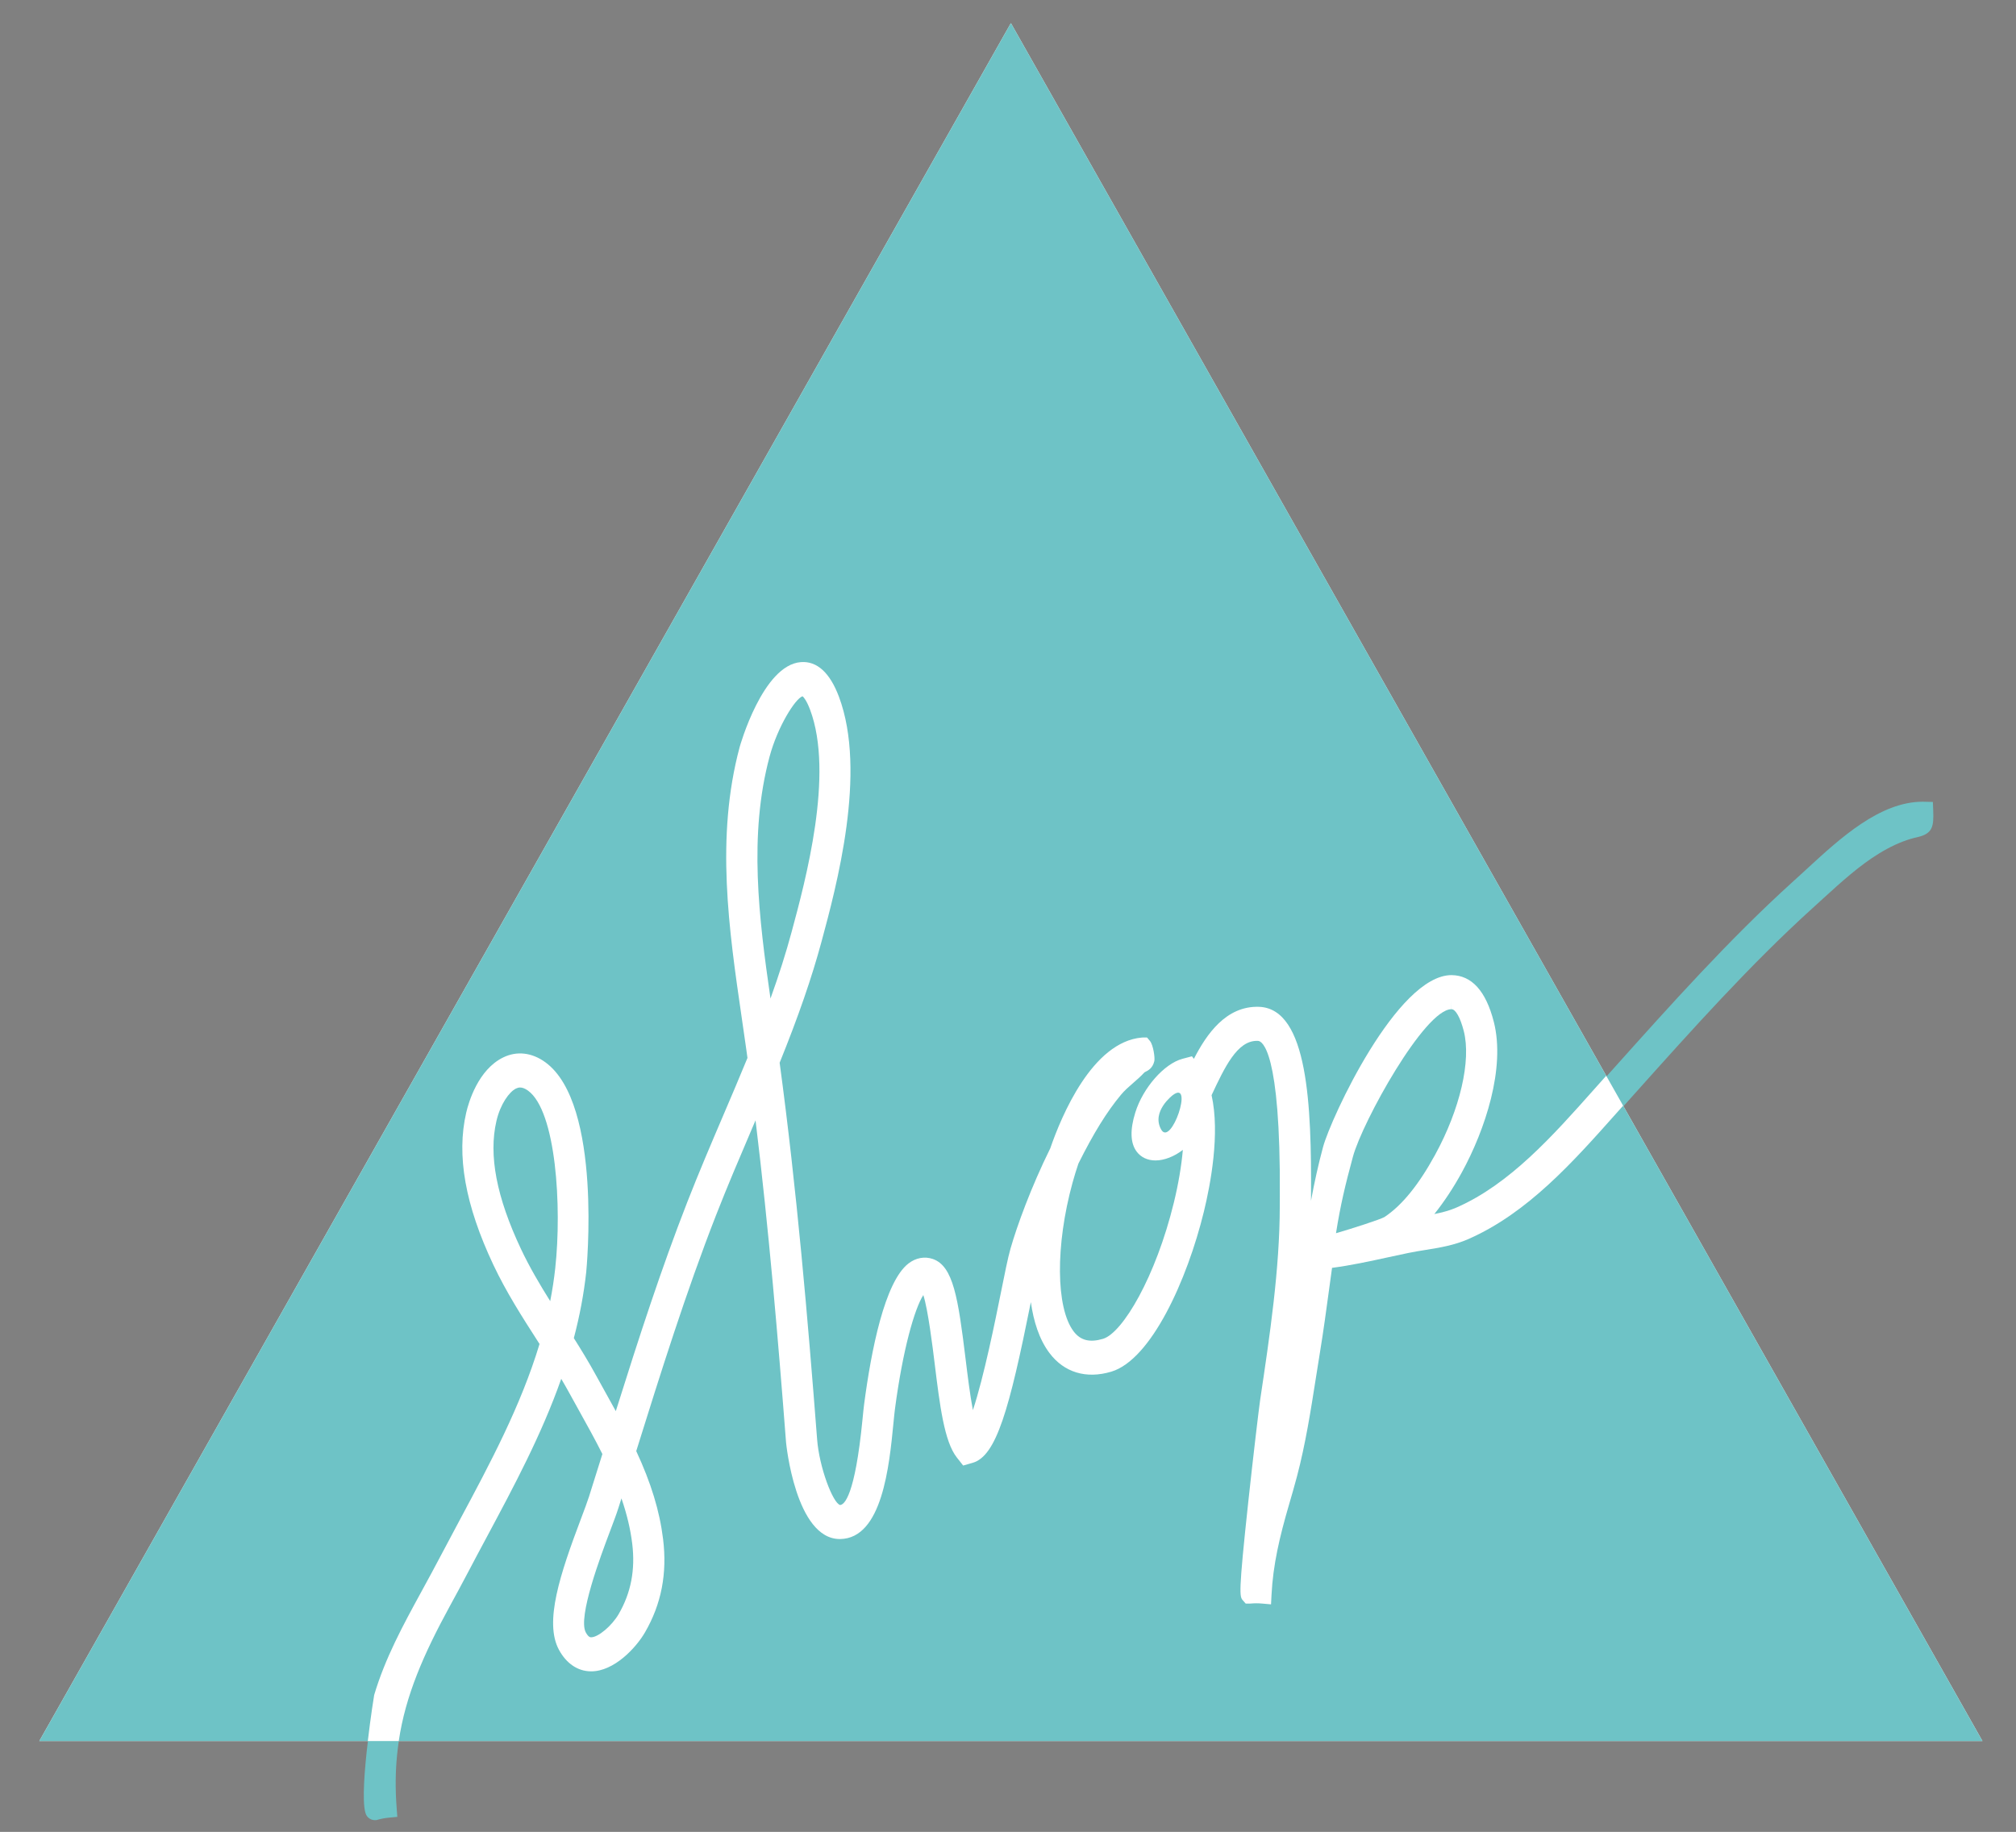
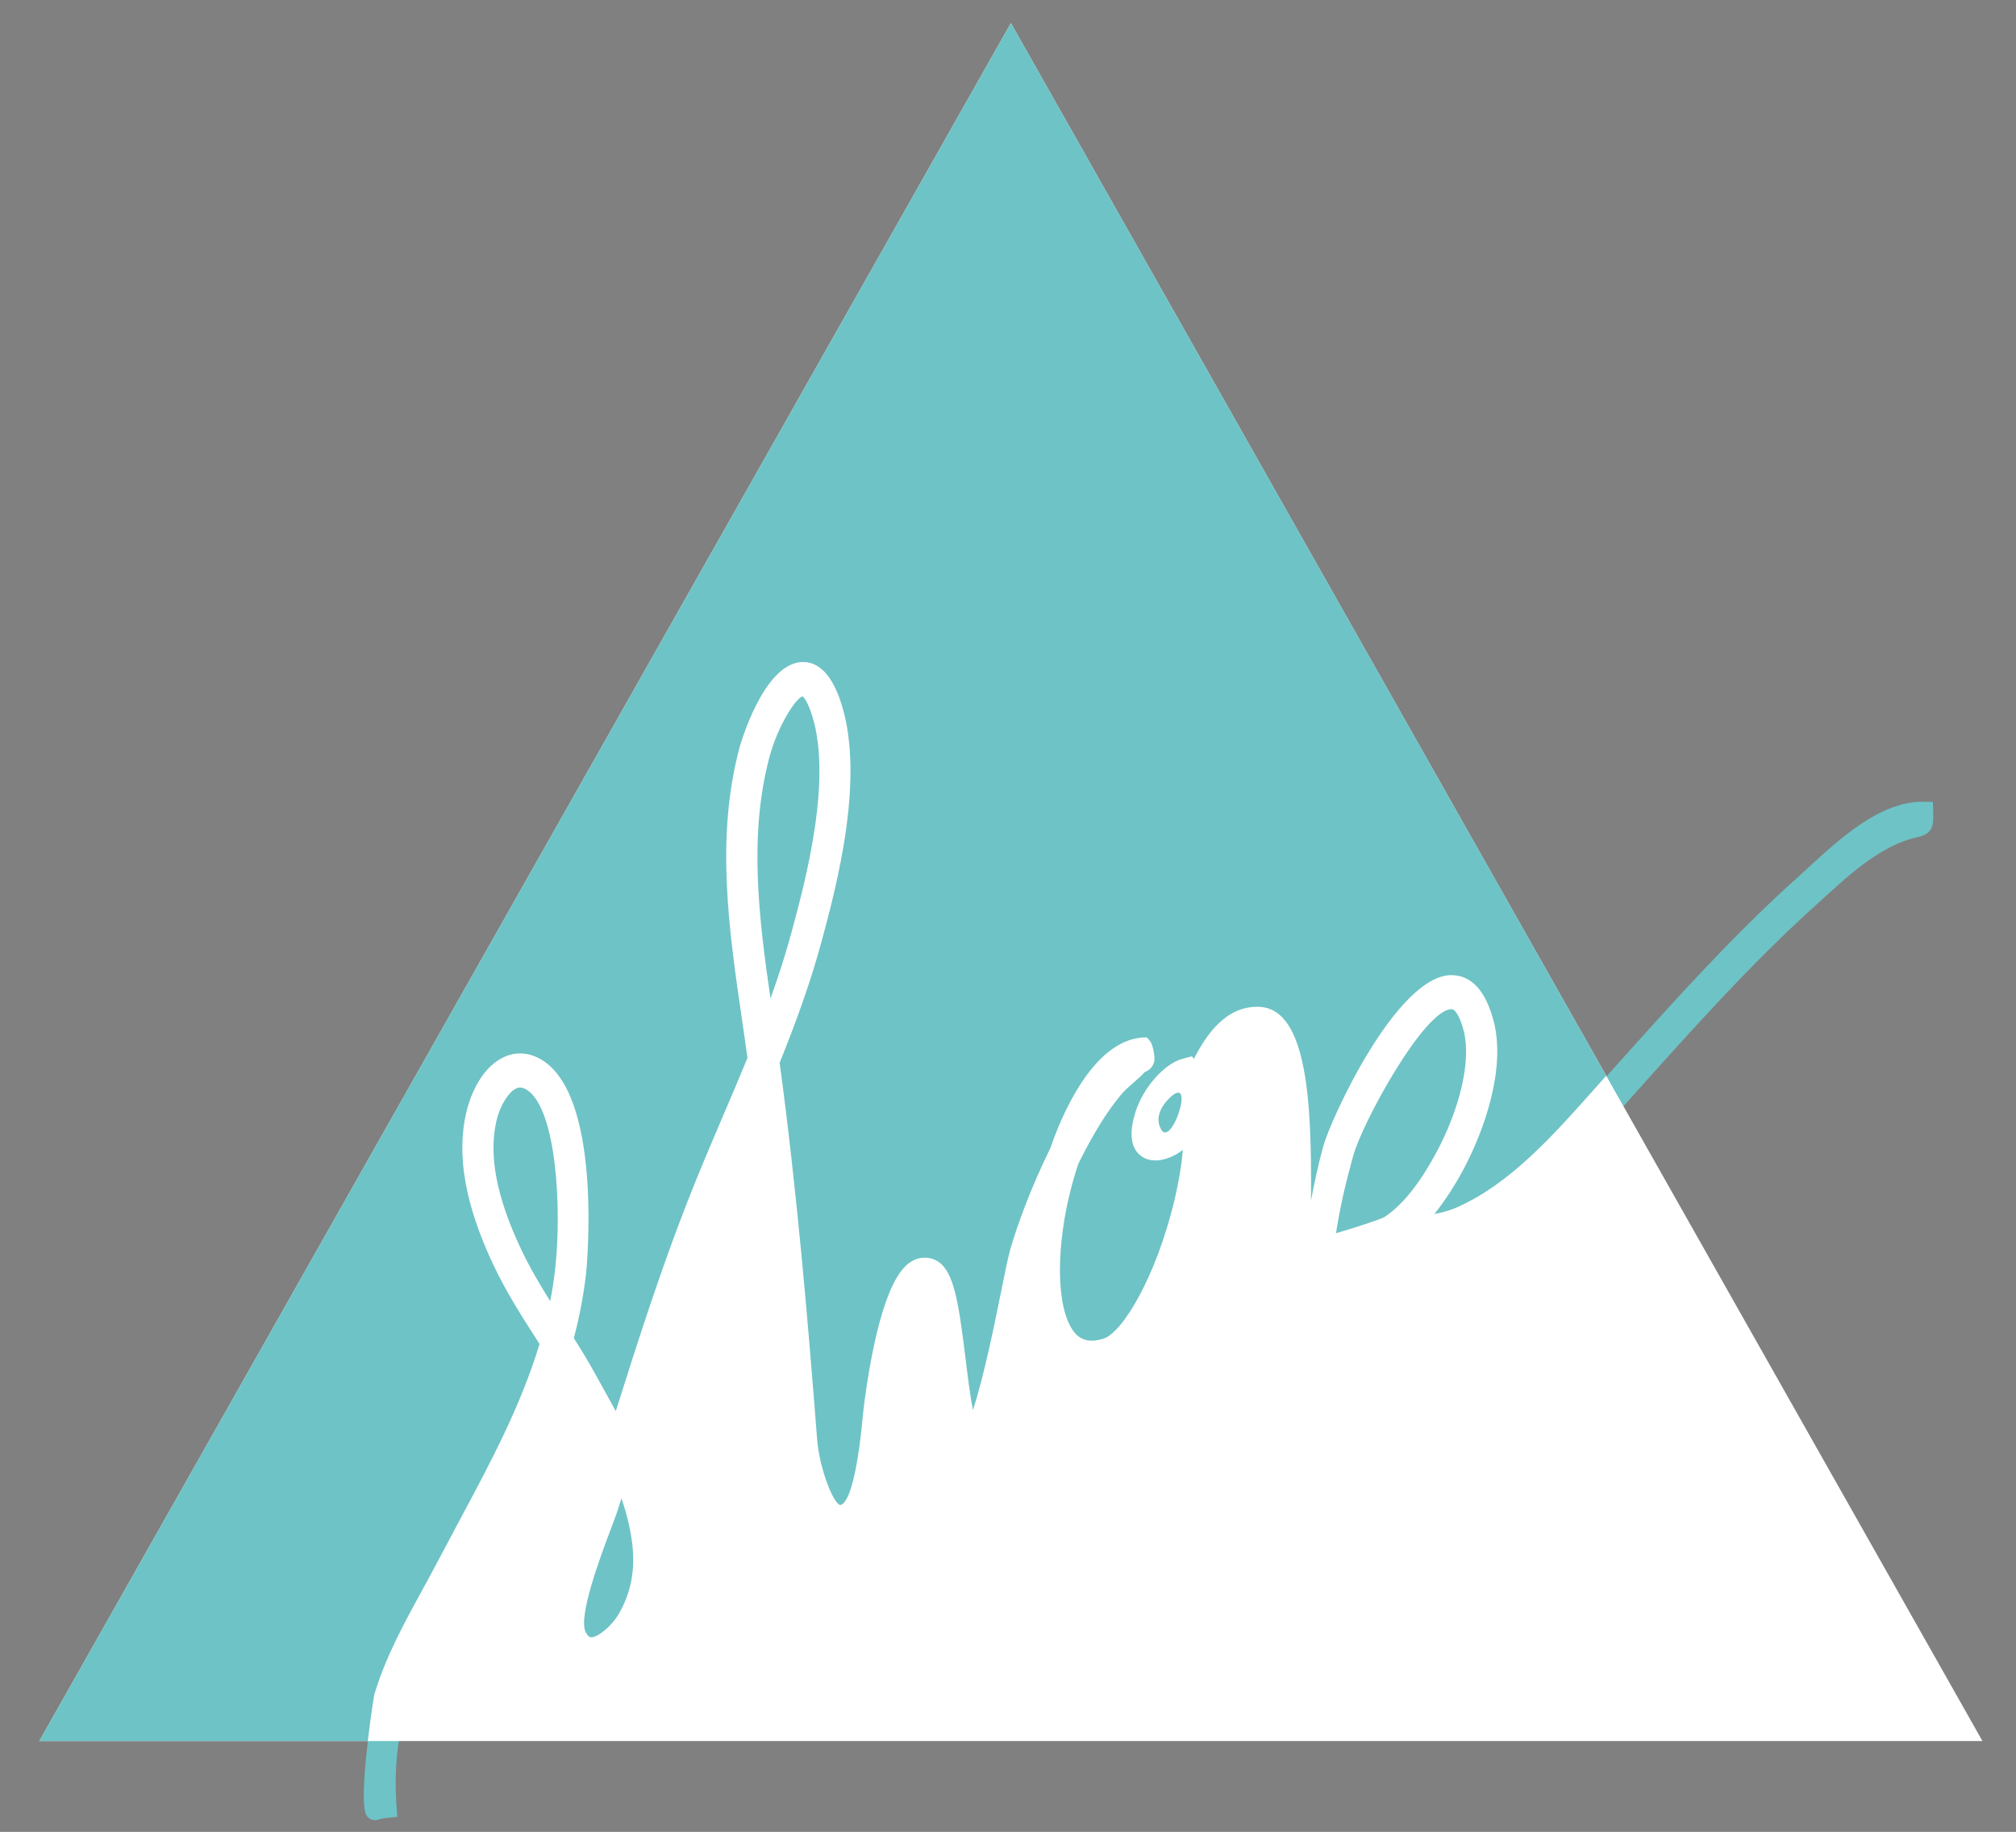
<svg xmlns="http://www.w3.org/2000/svg" version="1.1" id="Ebene_1" x="0px" y="0px" width="447.999px" height="407.121px" viewBox="0 0 447.999 407.121" enable-background="new 0 0 447.999 407.121" xml:space="preserve">
  <rect x="0" y="0" width="447.999" height="407.121" fill="#808080" stroke="none" />
  <path d="M2594.93,1020.884l-0.073-1.876l-2.27-0.05c-9.485,0-18.349,8.145-25.47,14.689c-0.577,0.53-1.142,1.05-1.694,1.552  l0.002,0.003c-0.21,0.187-0.681,0.615-1.876,1.703c-13.933,12.625-27.044,27.267-39.745,41.451l-1.571,1.754  c-0.898,1.004-1.796,2.013-2.698,3.025c-9.182,10.323-18.677,20.997-30.481,26.205c-1.55,0.684-3.245,1.137-4.994,1.474  c2.18-2.728,4.249-5.857,6.109-9.257c5.162-9.432,9.739-23.177,7.102-33.469c-1.753-6.838-4.892-10.327-9.401-10.371  c-12.089,0-26.794,31.745-28.541,38.195c-1.075,3.971-1.943,7.967-2.682,11.957c0.002-0.323,0.004-0.666,0.006-1.025  c0.121-20.109-0.657-41.603-11.495-42.079c-7.415-0.279-11.766,6.175-14.532,11.556l-0.433-0.564l-2.103,0.559  c-4.066,1.082-8.769,6.432-10.482,11.924c-1.206,3.863-1.112,6.78,0.279,8.672c0.945,1.285,2.437,1.992,4.199,1.992  c1.967,0,4.202-0.886,6.083-2.348c-0.313,3.588-0.987,7.568-1.998,11.718c-4.021,16.497-11.384,28.972-15.739,30.272  c-2.923,0.873-5.001,0.382-6.541-1.663c-3.953-5.243-4.054-19.127-0.241-33.012c0.393-1.429,0.832-2.86,1.305-4.259  c3.37-6.762,6.289-11.483,9.458-15.296c0.795-0.958,1.715-1.757,2.689-2.603c0.849-0.737,1.727-1.5,2.554-2.4  c0.027-0.021,0.133-0.072,0.211-0.11c0.518-0.252,1.597-0.777,1.963-2.375c0.169-0.732-0.235-3.549-0.948-4.444l-0.67-0.801h-0.964  l-0.175,0.008c-11.019,0.947-17.883,17.424-20.362,24.608c-4.295,8.699-7.379,17.211-8.836,22.29  c-0.578,2.013-1.3,5.61-2.225,10.216c-1.034,5.148-3.703,18.441-6.136,25.683c-0.65-3.423-1.177-7.725-1.634-11.457  c-1.65-13.451-2.723-20.543-7.259-22.125c-1.818-0.632-3.794-0.271-5.434,1.005c-5.275,4.097-8.266,19.283-9.845,31.301  c-0.112,0.851-0.224,1.989-0.354,3.319c-1.672,17.136-4.082,19.023-4.989,19.045c-1.602-0.447-4.614-8.338-5.096-14.567  c-2.073-26.8-4.517-55.479-8.33-83.718c4.174-10.323,7.131-18.878,9.295-26.885c3.307-12.232,10.187-37.688,3.869-54.488  c-2-5.317-4.868-7.929-8.417-7.664c-8.499,0.593-13.586,18.705-13.635,18.888c-5.381,20.08-2.399,40.524,0.485,60.294l0.028,0.195  c0.317,2.177,0.633,4.348,0.938,6.51l0.288,2.079c-1.765,4.305-3.601,8.603-5.389,12.789c-2.67,6.247-5.43,12.706-7.964,19.198  c-5.795,14.842-10.704,29.956-15.904,46.512c-0.745-1.363-1.492-2.706-2.227-4.027c-0.72-1.295-1.436-2.581-2.135-3.861  c-1.65-3.02-3.408-5.878-4.966-8.343c1.303-4.93,2.227-9.855,2.75-14.656c0.041-0.371,3.683-37.398-9.094-46.658  c-2.987-2.165-6.317-2.541-9.34-1.069c-5.624,2.735-7.717,10.069-8.225,12.252c-2.206,9.492-0.242,20.548,6.005,33.8  c2.885,6.119,6.413,11.61,9.83,16.931l0.451,0.702c-4.153,13.772-11.023,26.602-17.672,39.016c-1.423,2.656-2.837,5.297-4.217,7.931  c-1.365,2.608-2.727,5.104-4.049,7.527l-0.493,0.902c-3.867,7.085-7.867,14.41-10.314,22.637  c-0.061,0.206-3.795,23.733-1.609,26.675c0.43,0.578,1.077,0.911,1.775,0.913h0.006l0.333-0.009l0.267-0.076  c0.797-0.226,1.615-0.379,2.431-0.457l1.953-0.188l-0.149-1.956c-1.29-16.881,3.331-29.116,11.794-44.635  c1.318-2.418,2.681-4.918,4.063-7.554c1.369-2.613,2.772-5.234,4.185-7.87c5.984-11.174,12.151-22.69,16.524-35.109  c0.662,1.122,1.26,2.173,1.817,3.193c0.708,1.297,1.433,2.6,2.164,3.913c1.735,3.119,3.526,6.339,5.161,9.605  c-0.987,3.154-1.974,6.309-2.97,9.458c-0.368,1.163-1.02,2.895-1.787,4.929c-4.646,12.313-8.22,23.004-4.885,29.137  c1.643,3.022,4.134,4.718,6.998,4.771l0.16,0.002c5.076-0.001,9.922-5.172,11.942-8.646c3.655-6.293,4.974-13.085,4.032-20.765  c-0.763-6.216-2.662-12.443-5.964-19.54c5.427-17.365,11.048-35.292,17.726-52.396c2.5-6.4,5.229-12.788,7.869-18.966  c0.305-0.714,0.61-1.429,0.916-2.145c2.97,24.354,5.014,48.708,6.782,71.566c0.017,0.215,2.103,21.488,11.946,21.487l0.108-0.001  c9.313-0.16,10.88-16.205,11.817-25.798l0.015-0.157c0.112-1.151,0.208-2.14,0.307-2.887c1.745-13.276,4.379-22.393,6.312-25.376  c1.052,3.252,2.084,11.66,2.509,15.124c1.146,9.347,2.136,17.418,4.935,20.971l1.41,1.79l2.103-0.604  c5.265-1.512,8.127-11.754,12.94-35.713c0.59,4.203,1.828,8.251,4.141,11.319c3.247,4.305,8.137,5.808,13.729,4.137  c8.825-2.634,16.858-20.304,20.588-35.606c1.473-6.048,3.607-17.3,1.701-25.84c2.914-6.23,5.682-12.074,10.058-12.074  c0.087,0,0.175,0.002,0.27,0.007c0.842,0.037,5.032,1.871,4.836,34.466l-0.001,0.242c-0.004,0.726-0.008,1.38-0.008,1.949  c-0.009,14.059-2.222,28.842-4.364,43.151c-0.272,1.816-1.555,12.617-2.621,22.496c-2.25,20.839-1.946,21.191-1.211,22.043  l0.626,0.709l0.918-0.002l0.18-0.008c0.813-0.074,1.648-0.077,2.46-0.005l2.068,0.183l0.105-2.073  c0.345-6.784,1.807-12.943,3.896-20.104c0.565-1.938,1.206-4.134,1.768-6.267c1.892-7.186,3.058-14.617,4.185-21.805l0.021-0.131  c0.291-1.856,0.582-3.712,0.887-5.564c0.787-4.796,1.436-9.595,2.064-14.236l0.027-0.2c0.2-1.479,0.399-2.944,0.601-4.401  c4.235-0.559,8.399-1.465,12.44-2.346c1.522-0.331,3.048-0.664,4.583-0.979c1.206-0.248,2.462-0.45,3.677-0.646  c3.166-0.51,6.44-1.037,9.634-2.444c13.154-5.805,23.164-17.056,32.846-27.94c0.894-1.005,1.786-2.008,2.679-3.005l1.571-1.755  c12.562-14.029,25.552-28.537,39.224-40.926l2.492-2.27c3.962-3.611,8.06-7.345,12.466-10.032c2.4-1.464,4.66-2.509,6.908-3.194  c0.616-0.188,1.126-0.303,1.547-0.398C2594.791,1026.065,2595.071,1024.511,2594.93,1020.884z M2423.348,1092.012  c-2.214-3.995,2.573-7.616,2.573-7.616C2430.709,1080.773,2425.562,1096.005,2423.348,1092.012z M2288.711,1122.828  c-0.262,2.409-0.637,4.863-1.121,7.336c-2.27-3.619-4.582-7.521-6.503-11.596c-5.435-11.526-7.216-20.827-5.448-28.433  c0.878-3.778,2.852-6.491,4.347-7.219c0.316-0.154,0.617-0.229,0.918-0.229c0.526,0,1.115,0.233,1.749,0.691  C2288.914,1087.917,2290.194,1109.205,2288.711,1122.828z M2302.798,1199.723c-1.512,2.6-4.533,5.15-6.121,5.15  c-0.179-0.003-0.597-0.011-1.182-1.088c-1.83-3.363,3.373-17.153,5.332-22.348c0.801-2.123,1.493-3.956,1.931-5.343  c0.22-0.697,0.44-1.395,0.66-2.092c1.208,3.501,1.998,6.82,2.394,10.046C2306.526,1189.874,2305.541,1195.001,2302.798,1199.723z   M2336.327,1009.186c1.798-6.708,5.725-12.931,7.336-13.449c0.277,0.216,0.931,1.013,1.67,2.978  c5.386,14.322-1.024,38.034-4.104,49.429c-1.268,4.691-2.793,9.501-4.69,14.772  C2333.947,1044.985,2331.668,1026.573,2336.327,1009.186z M2472.971,1111.48c-0.937,0.541-7.119,2.535-10.764,3.592  c0.988-6.259,2.061-10.721,3.76-16.993c2.104-7.77,15.952-32.791,21.897-32.791v-2l0.017,2c0.914,0.008,1.957,1.87,2.722,4.86  c1.682,6.56-0.821,17.356-6.376,27.506C2480.553,1104.367,2476.862,1108.896,2472.971,1111.48z" />
  <path d="M3859.113,294.845l-0.073-1.876l-2.27-0.05c-9.485,0-18.349,8.145-25.47,14.689c-0.577,0.53-1.142,1.05-1.694,1.552  l0.002,0.003c-0.21,0.187-0.681,0.615-1.876,1.703c-13.933,12.625-27.044,27.267-39.745,41.451l-1.571,1.754  c-0.898,1.004-1.796,2.013-2.698,3.025c-9.182,10.323-18.677,20.997-30.481,26.205c-1.55,0.684-3.245,1.137-4.994,1.474  c2.18-2.728,4.249-5.857,6.109-9.257c5.162-9.432,9.739-23.177,7.102-33.469c-1.753-6.838-4.892-10.327-9.401-10.371  c-12.089,0-26.794,31.745-28.541,38.195c-1.075,3.971-1.943,7.967-2.682,11.957c0.002-0.323,0.004-0.666,0.006-1.025  c0.121-20.109-0.657-41.603-11.495-42.079c-7.415-0.279-11.766,6.175-14.532,11.556l-0.433-0.564l-2.103,0.559  c-4.066,1.082-8.769,6.432-10.482,11.924c-1.206,3.863-1.112,6.78,0.279,8.672c0.945,1.285,2.437,1.992,4.199,1.992  c1.967,0,4.202-0.886,6.083-2.348c-0.313,3.588-0.987,7.568-1.998,11.718c-4.021,16.497-11.384,28.972-15.739,30.272  c-2.923,0.873-5.001,0.382-6.541-1.663c-3.953-5.243-4.054-19.127-0.241-33.012c0.393-1.429,0.832-2.86,1.305-4.259  c3.37-6.762,6.289-11.483,9.458-15.296c0.795-0.958,1.715-1.757,2.689-2.603c0.849-0.737,1.727-1.5,2.554-2.4  c0.027-0.021,0.133-0.072,0.211-0.11c0.518-0.252,1.597-0.777,1.963-2.375c0.169-0.732-0.235-3.549-0.948-4.444l-0.67-0.801h-0.964  l-0.175,0.008c-11.019,0.947-17.883,17.424-20.362,24.608c-4.295,8.699-7.379,17.211-8.836,22.29  c-0.578,2.013-1.3,5.61-2.225,10.216c-1.034,5.148-3.703,18.441-6.136,25.683c-0.65-3.423-1.177-7.725-1.634-11.457  c-1.65-13.451-2.723-20.543-7.259-22.125c-1.818-0.632-3.794-0.271-5.434,1.005c-5.275,4.097-8.266,19.283-9.845,31.301  c-0.112,0.851-0.224,1.989-0.354,3.319c-1.672,17.136-4.082,19.023-4.989,19.045c-1.602-0.447-4.614-8.338-5.096-14.567  c-2.073-26.8-4.517-55.479-8.33-83.718c4.174-10.323,7.131-18.878,9.295-26.885c3.307-12.232,10.187-37.688,3.869-54.488  c-2-5.317-4.868-7.929-8.417-7.664c-8.499,0.593-13.586,18.705-13.635,18.888c-5.381,20.08-2.399,40.524,0.485,60.294l0.028,0.195  c0.317,2.177,0.633,4.348,0.938,6.51l0.288,2.079c-1.765,4.305-3.601,8.603-5.389,12.789c-2.67,6.247-5.43,12.706-7.964,19.198  c-5.795,14.842-10.704,29.956-15.904,46.512c-0.745-1.363-1.492-2.706-2.227-4.027c-0.72-1.295-1.436-2.581-2.135-3.861  c-1.65-3.02-3.408-5.878-4.966-8.343c1.303-4.93,2.227-9.855,2.75-14.656c0.041-0.371,3.683-37.398-9.094-46.658  c-2.987-2.165-6.317-2.541-9.34-1.069c-5.624,2.735-7.717,10.069-8.225,12.252c-2.206,9.492-0.242,20.548,6.005,33.8  c2.885,6.119,6.413,11.61,9.83,16.931l0.451,0.702c-4.153,13.772-11.023,26.602-17.672,39.016c-1.423,2.656-2.837,5.297-4.217,7.931  c-1.365,2.608-2.727,5.104-4.049,7.527l-0.493,0.902c-3.867,7.085-7.867,14.41-10.314,22.637  c-0.061,0.206-3.795,23.733-1.609,26.675c0.43,0.578,1.077,0.911,1.775,0.913h0.006l0.333-0.009l0.267-0.076  c0.797-0.226,1.615-0.379,2.431-0.457l1.953-0.188l-0.149-1.956c-1.29-16.881,3.331-29.116,11.794-44.635  c1.318-2.418,2.681-4.918,4.063-7.554c1.369-2.613,2.772-5.234,4.185-7.87c5.984-11.174,12.151-22.69,16.524-35.109  c0.662,1.122,1.26,2.173,1.817,3.193c0.708,1.297,1.433,2.6,2.164,3.913c1.735,3.119,3.526,6.339,5.161,9.605  c-0.987,3.154-1.974,6.309-2.97,9.458c-0.368,1.163-1.02,2.895-1.787,4.929c-4.646,12.313-8.22,23.004-4.885,29.137  c1.643,3.022,4.134,4.718,6.998,4.771l0.16,0.002c5.076-0.001,9.922-5.172,11.942-8.646c3.655-6.293,4.974-13.085,4.032-20.765  c-0.763-6.216-2.662-12.443-5.964-19.54c5.427-17.365,11.048-35.292,17.726-52.396c2.5-6.4,5.229-12.788,7.869-18.966  c0.305-0.714,0.61-1.429,0.916-2.145c2.97,24.354,5.014,48.708,6.782,71.566c0.017,0.215,2.103,21.488,11.946,21.487l0.108-0.001  c9.313-0.16,10.88-16.205,11.817-25.798l0.015-0.157c0.112-1.151,0.208-2.14,0.307-2.887c1.745-13.276,4.379-22.393,6.312-25.376  c1.052,3.252,2.084,11.66,2.509,15.124c1.146,9.347,2.136,17.418,4.935,20.971l1.41,1.79l2.103-0.604  c5.265-1.512,8.127-11.754,12.94-35.713c0.59,4.203,1.828,8.251,4.141,11.319c3.247,4.305,8.137,5.808,13.729,4.137  c8.825-2.634,16.858-20.304,20.588-35.606c1.473-6.048,3.607-17.3,1.701-25.84c2.914-6.23,5.682-12.074,10.058-12.074  c0.087,0,0.175,0.002,0.27,0.007c0.842,0.037,5.032,1.871,4.836,34.466l-0.001,0.242c-0.004,0.726-0.008,1.38-0.008,1.949  c-0.009,14.059-2.222,28.842-4.364,43.151c-0.272,1.816-1.555,12.617-2.621,22.496c-2.25,20.839-1.946,21.191-1.211,22.043  l0.626,0.709l0.918-0.002l0.18-0.008c0.813-0.074,1.648-0.077,2.46-0.005l2.068,0.183l0.105-2.073  c0.345-6.784,1.807-12.943,3.896-20.104c0.565-1.938,1.206-4.134,1.768-6.267c1.892-7.186,3.058-14.617,4.185-21.805l0.021-0.131  c0.291-1.856,0.582-3.712,0.887-5.564c0.787-4.796,1.436-9.595,2.064-14.236l0.027-0.2c0.2-1.479,0.399-2.944,0.601-4.401  c4.235-0.559,8.399-1.465,12.44-2.346c1.522-0.331,3.048-0.664,4.583-0.979c1.206-0.248,2.462-0.45,3.677-0.646  c3.166-0.51,6.44-1.037,9.634-2.444c13.154-5.805,23.164-17.056,32.846-27.94c0.894-1.005,1.786-2.008,2.679-3.005l1.571-1.755  c12.562-14.029,25.552-28.537,39.224-40.926l2.492-2.27c3.962-3.611,8.06-7.345,12.466-10.032c2.4-1.464,4.66-2.509,6.908-3.194  c0.616-0.188,1.126-0.303,1.547-0.398C3858.975,300.026,3859.255,298.472,3859.113,294.845z M3752.064,339.249  c0.914,0.008,1.957,1.87,2.722,4.86c1.682,6.56-0.821,17.356-6.376,27.506c-3.673,6.713-7.364,11.241-11.255,13.826  c-0.937,0.541-7.119,2.535-10.764,3.592c0.988-6.259,2.061-10.721,3.76-16.993c2.104-7.77,15.952-32.791,21.897-32.791v-2  L3752.064,339.249z M3694.404,362.729L3694.404,362.729L3694.404,362.729L3694.404,362.729z M3609.517,272.675  c5.386,14.322-1.024,38.034-4.104,49.429c-1.268,4.691-2.793,9.501-4.69,14.772c-2.592-17.93-4.871-36.342-0.212-53.729  c1.798-6.708,5.725-12.931,7.336-13.449C3608.124,269.913,3608.778,270.71,3609.517,272.675z M3566.981,473.684  c-1.512,2.6-4.533,5.15-6.121,5.15c-0.179-0.003-0.597-0.011-1.182-1.088c-1.83-3.363,3.373-17.153,5.332-22.348  c0.801-2.123,1.493-3.956,1.931-5.343c0.22-0.697,0.44-1.395,0.66-2.092c1.208,3.501,1.998,6.82,2.394,10.046  C3570.71,463.835,3569.724,468.962,3566.981,473.684z M3545.271,392.529c-5.435-11.526-7.216-20.827-5.448-28.433  c0.878-3.778,2.852-6.491,4.347-7.219c0.316-0.154,0.617-0.229,0.918-0.229c0.526,0,1.115,0.233,1.749,0.691  c6.26,4.537,7.541,25.825,6.058,39.448c-0.262,2.409-0.637,4.863-1.121,7.336C3549.504,400.506,3547.192,396.604,3545.271,392.529z" />
  <polygon fill="#FFFFFF" stroke="#000000" stroke-width="0.783" stroke-miterlimit="10" points="3791.414,468.457 3493.832,468.457   3642.624,205.344 " />
  <polygon points="4740.938,-452.684 4826.456,-631.303 4740.938,-809.924 5056.799,-631.303 " />
  <polygon points="5619.771,-954.073 5534.254,-775.453 5619.771,-596.832 5303.91,-775.453 " />
  <g>
    <path d="M4957.907,651.162c-2.007-0.005,1.359-22.897,2.129-25.018c3.039-8.366,8.092-15.79,12.992-23.151   c1.614-2.424,3.283-4.931,4.961-7.558c1.681-2.628,3.403-5.264,5.136-7.915c8.381-12.824,16.971-25.967,22.073-40.269   c-0.387-0.494-0.772-0.987-1.157-1.477c-4.123-5.259-8.386-10.696-11.84-16.699c-7.381-12.828-9.723-23.457-7.159-32.494   c1.148-4.049,4.044-9.04,8.727-10.906c2.897-1.155,5.975-0.847,8.899,0.89c12.148,7.215,11.343,35.487,10.104,44.823   c-0.696,5.242-1.93,10.298-3.564,15.201c2.249,2.9,4.493,5.882,6.553,8.973c0.855,1.284,1.732,2.575,2.614,3.875   c1.833,2.7,3.683,5.427,5.438,8.208c6.46-16.928,13.18-34.328,21.095-50.938c3.077-6.457,6.438-12.904,9.69-19.14   c2.287-4.386,4.6-8.821,6.842-13.316c-0.146-0.873-0.293-1.744-0.443-2.615c-0.382-2.231-0.781-4.471-1.18-6.716   c-3.484-19.571-7.086-39.809-0.65-59.488c1.167-3.569,7.042-16.986,14.453-17.41c3.16-0.182,5.794,1.963,7.818,6.373   c7.435,16.197-0.824,41.231-4.792,53.263c-3.088,9.361-7.148,18.376-11.494,27.148c4.678,28.251,7.686,57.085,10.238,84.13   c0.533,5.652,4.292,16.408,8.596,16.408c0.012,0,0.024,0,0.036,0c6.065-0.086,7.736-14.107,8.538-20.846   c0.155-1.304,0.289-2.42,0.423-3.253c1.231-7.676,4.776-25.963,11.092-29.982c1.372-0.874,2.871-1.112,4.331-0.695   c4.151,1.186,5.455,8.555,7.24,20.479c0.971,6.49,2.057,13.742,3.805,16.953c3.779-3.628,8.419-22.563,10.494-31.028   c1.111-4.534,1.989-8.116,2.668-10.058c1.853-5.292,5.689-13.783,10.695-22.07c3.758-8.972,11.658-22.603,22.802-23.388   c0.345-0.024,0.848,2.548,0.778,2.796c-0.308,1.1-1.237,0.838-2.07,1.58c-2.042,1.82-4.487,3.11-6.483,5.079   c-4.694,4.629-8.515,10.188-11.922,15.804c-0.626,1.506-1.189,3.015-1.687,4.499c-4.917,14.668-4.63,28.956,0.697,34.746   c2.48,2.696,6.057,3.496,10.632,2.375c6.923-1.694,16.094-15.625,20.879-31.715c2.317-7.791,3.169-14.765,2.569-19.979   c0.838,7.275-18.327,13.893-13.061,0.067c1.838-4.828,6.917-9.677,11.09-10.587l0.99-0.216l0.693,0.74   c0.427,0.456,0.814,0.944,1.165,1.463c3.942-6.807,8.642-13.733,17.262-13.471c11.969,0.431,11.772,27.204,11.678,40.07   c-0.006,0.81-0.011,1.534-0.012,2.157c-0.011,14.533-2.756,29.557-5.411,44.085c-1.148,6.287-2.315,12.671-3.252,19.017   c0.538-1.521,1.074-3.065,1.563-4.584c2.21-6.878,3.603-14.15,4.949-21.184c0.367-1.915,0.733-3.83,1.116-5.739   c0.941-4.701,1.728-9.46,2.489-14.063c1.633-9.882,3.321-20.1,6.623-30.089c2.435-7.368,20.011-36.718,32.475-36.718   c0.021,0,0.042,0.001,0.063,0.001c4.171,0.033,7.214,3.017,9.044,8.867c3.042,9.728-2.367,22.914-8.443,32.012   c-3.511,5.256-7.517,9.686-11.631,12.995c0.115-0.013,0.229-0.024,0.344-0.036c4.428-0.454,9.007-0.924,13.053-2.386   c14.893-5.384,26.661-16.225,38.041-26.708c1.096-1.009,2.189-2.017,3.285-3.019l1.917-1.754   c15.441-14.13,31.407-28.741,48.325-41.303c0,0,2.289-1.708,2.291-1.709c8.778-6.548,20.26-15.946,31.928-15.717   c0.205,4.292-0.321,3.325-4.473,4.361c-3.119,0.779-6.118,1.965-8.991,3.4c-5.854,2.925-11.103,6.916-16.328,10.814l-2.3,1.716   c-16.771,12.452-32.669,27-48.043,41.07l-1.918,1.755c-1.092,0.998-2.183,2.003-3.275,3.01   c-11.641,10.723-23.677,21.811-39.246,27.439c-5.076,1.833-10.476,2.073-15.75,2.961c-7.511,1.266-14.844,2.799-22.442,3.484   c-0.348,2.024-0.686,4.067-1.027,6.133c-0.765,4.632-1.557,9.421-2.51,14.182c-0.38,1.899-0.745,3.804-1.11,5.709   c-1.366,7.139-2.779,14.52-5.056,21.604c-0.669,2.083-1.417,4.185-2.141,6.217c-2.411,6.773-4.4,13.359-4.848,20.563   c-1.136-0.082-2.303-0.08-3.439,0.005c-1.059,0.079,4.585-39.54,5.208-42.95c2.626-14.373,5.342-29.234,5.353-43.446   c0-0.63,0.006-1.362,0.012-2.181c0.066-8.946,0.266-36.171-8.236-36.476c-7.252-0.279-11.035,6.408-15.063,13.467   c-0.073,0.128-0.146,0.256-0.219,0.384c2.598,8.355-0.254,20.13-1.875,25.581c-4.531,15.234-14.042,31.862-23.453,34.164   c-7.389,1.811-11.751-0.863-14.107-3.425c-5.196-5.647-5.995-16.024-4.37-26.387c-0.996,2.255-1.822,4.326-2.444,6.104   c-0.623,1.779-1.525,5.462-2.571,9.728c-4.556,18.59-8.486,32.914-14.084,34.23l-0.99,0.233l-0.705-0.733   c-2.993-3.113-4.219-11.305-5.517-19.977c-0.95-6.344-2.539-16.961-4.69-17.576c-0.322-0.09-0.775-0.144-1.434,0.275   c-3.899,2.48-7.572,15.617-9.484,27.535c-0.128,0.798-0.254,1.865-0.402,3.11c-0.994,8.34-2.842,23.863-12.033,23.992   c-0.03,0.001-0.061,0.001-0.09,0.001c-7.851,0.001-11.649-14.379-12.146-19.642c-2.401-25.432-5.204-52.446-9.42-79.034   c-1.543,3.019-3.104,6.012-4.652,8.98c-3.236,6.207-6.583,12.626-9.632,19.024c-8.258,17.331-15.231,35.596-21.972,53.27   c3.545,6.121,6.41,12.565,7.469,19.638c1.083,7.23-0.425,13.613-4.609,19.516c-2.109,2.975-7.339,7.65-12.463,7.651   c-0.043,0-0.086,0-0.13-0.001c-2.636-0.041-4.869-1.33-6.46-3.728c-3.572-5.382,0.847-16.067,6.1-27.476   c0.941-2.045,1.754-3.811,2.225-5.032c1.314-3.406,2.617-6.818,3.918-10.23c-2.127-3.542-4.472-6.996-6.788-10.408   c-0.888-1.309-1.77-2.607-2.631-3.899c-1.577-2.366-3.279-4.685-5.013-6.958c-5.288,13.83-13.572,26.506-21.665,38.889   c-1.727,2.641-3.443,5.268-5.117,7.886c-1.697,2.653-3.375,5.174-4.998,7.612c-9.806,14.732-16.312,27.579-14.625,45.657   c-1.135,0.089-2.29,0.267-3.4,0.524C4957.951,651.159,4957.929,651.162,4957.907,651.162z M5024.497,575.871   c-0.955,2.5-1.912,4.999-2.874,7.495c-0.512,1.326-1.347,3.14-2.313,5.239c-3.192,6.935-9.135,19.841-6.368,24.01   c0.937,1.412,2.095,2.109,3.541,2.132c3.407,0.051,7.775-3.536,9.626-6.146c3.625-5.113,4.93-10.648,3.991-16.922   C5029.267,586.123,5027.18,580.894,5024.497,575.871z M4997.28,488.563c-0.74,0-1.47,0.144-2.188,0.43   c-2.822,1.125-5.48,4.566-6.614,8.564c-2.287,8.062-0.057,17.789,6.818,29.738c3.243,5.636,7.299,10.848,11.249,15.886   c1.211-3.988,2.133-8.07,2.69-12.263c1.458-10.979,1.326-35.515-8.387-41.283C4999.643,488.921,4998.45,488.563,4997.28,488.563z    M5249.852,471.162c-9.782,0-26.853,27.533-29.079,34.269c-2.503,7.572-3.835,12.378-5.181,20.146   c-0.056,0.326,15.731-3.63,17.399-4.538c6.067-3.302,10.781-8.888,14.563-14.551c7.06-10.569,10.202-21.938,8.005-28.963   c-1.981-6.334-4.754-6.356-5.666-6.363C5249.88,471.162,5249.866,471.162,5249.852,471.162z M5177.3,489.938   c-2.655,1.139-6.175,4.505-7.521,8.041c-0.379,0.996-0.69,2.313-0.349,3.496c3.588-1.159,6.229-5.184,8.864-9.728   C5178.007,491.079,5177.675,490.474,5177.3,489.938z M5073.953,401.583c-0.043,0-0.086,0.001-0.129,0.004   c-3.964,0.227-9.319,9.009-11.264,14.955c-6.157,18.827-2.634,38.616,0.772,57.753c0.266,1.492,0.531,2.981,0.791,4.468   c3.454-7.237,6.629-14.633,9.133-22.224c3.826-11.598,11.787-35.731,4.938-50.655   C5077.287,403.908,5075.822,401.583,5073.953,401.583z" />
  </g>
  <g>
    <path d="M4558.912,627.06c-1.644-0.005,1.114-22.897,1.745-25.018c2.489-8.366,6.631-15.79,10.646-23.151   c1.322-2.424,2.69-4.931,4.065-7.558c1.377-2.628,2.789-5.264,4.209-7.915c6.868-12.824,13.906-25.967,18.086-40.269   c-0.317-0.494-0.633-0.987-0.948-1.477c-3.378-5.259-6.871-10.696-9.702-16.699c-6.047-12.828-7.967-23.457-5.866-32.494   c0.941-4.049,3.313-9.04,7.151-10.906c2.374-1.155,4.896-0.847,7.292,0.89c9.955,7.215,9.295,35.487,8.279,44.823   c-0.571,5.242-1.582,10.298-2.92,15.201c1.843,2.9,3.681,5.882,5.37,8.973c0.701,1.284,1.419,2.575,2.142,3.875   c1.502,2.7,3.018,5.427,4.456,8.208c5.293-16.928,10.8-34.328,17.285-50.938c2.521-6.457,5.276-12.904,7.94-19.14   c1.874-4.386,3.769-8.821,5.605-13.316c-0.12-0.873-0.24-1.744-0.362-2.615c-0.313-2.231-0.64-4.471-0.967-6.716   c-2.855-19.571-5.806-39.809-0.533-59.488c0.957-3.569,5.77-16.986,11.842-17.41c2.59-0.182,4.748,1.963,6.406,6.373   c6.091,16.197-0.675,41.231-3.927,53.263c-2.53,9.361-5.857,18.376-9.417,27.148c3.833,28.251,6.297,57.085,8.389,84.13   c0.437,5.652,3.517,16.408,7.044,16.408c0.01,0,0.02,0,0.03,0c4.97-0.086,6.338-14.107,6.996-20.846   c0.127-1.304,0.237-2.42,0.346-3.253c1.009-7.676,3.914-25.963,9.089-29.982c1.124-0.874,2.353-1.112,3.549-0.695   c3.401,1.186,4.47,8.555,5.933,20.479c0.795,6.49,1.685,13.742,3.118,16.953c3.097-3.628,6.899-22.563,8.599-31.028   c0.911-4.534,1.629-8.116,2.187-10.058c1.518-5.292,4.662-13.783,8.764-22.07c3.08-8.972,9.553-22.603,18.684-23.388   c0.282-0.024,0.695,2.548,0.638,2.796c-0.252,1.1-1.014,0.838-1.696,1.58c-1.674,1.82-3.676,3.11-5.312,5.079   c-3.847,4.629-6.977,10.188-9.77,15.804c-0.513,1.506-0.975,3.015-1.383,4.499c-4.028,14.668-3.793,28.956,0.572,34.746   c2.031,2.696,4.963,3.496,8.711,2.375c5.673-1.694,13.188-15.625,17.109-31.715c1.898-7.791,2.597-14.765,2.105-19.979   c0.687,7.275-15.018,13.893-10.703,0.067c1.506-4.828,5.668-9.677,9.087-10.587l0.812-0.216l0.567,0.74   c0.35,0.456,0.667,0.944,0.954,1.463c3.23-6.807,7.081-13.733,14.145-13.471c9.808,0.431,9.646,27.204,9.569,40.07   c-0.005,0.81-0.009,1.534-0.01,2.157c-0.01,14.533-2.259,29.557-4.435,44.085c-0.941,6.287-1.897,12.671-2.665,19.017   c0.441-1.521,0.88-3.065,1.28-4.584c1.812-6.878,2.952-14.15,4.055-21.184c0.3-1.915,0.601-3.83,0.915-5.739   c0.771-4.701,1.416-9.46,2.039-14.063c1.337-9.882,2.721-20.1,5.427-30.089c1.995-7.368,16.397-36.718,26.61-36.718   c0.018,0,0.035,0.001,0.052,0.001c3.418,0.033,5.911,3.017,7.411,8.867c2.492,9.728-1.94,22.914-6.919,32.012   c-2.876,5.256-6.159,9.686-9.53,12.995c0.094-0.013,0.188-0.024,0.281-0.036c3.628-0.454,7.38-0.924,10.696-2.386   c12.203-5.384,21.846-16.225,31.171-26.708c0.897-1.009,1.794-2.017,2.691-3.019l1.571-1.754   c12.653-14.13,25.735-28.741,39.598-41.303c0,0,1.875-1.708,1.877-1.709c7.193-6.548,16.601-15.946,26.163-15.717   c0.167,4.292-0.263,3.325-3.666,4.361c-2.556,0.779-5.013,1.965-7.367,3.4c-4.797,2.925-9.098,6.916-13.379,10.814l-1.884,1.716   c-13.743,12.452-26.769,27-39.367,41.07l-1.571,1.755c-0.895,0.998-1.789,2.003-2.684,3.01   c-9.539,10.723-19.401,21.811-32.159,27.439c-4.159,1.833-8.584,2.073-12.906,2.961c-6.155,1.266-12.164,2.799-18.39,3.484   c-0.285,2.024-0.562,4.067-0.842,6.133c-0.627,4.632-1.275,9.421-2.056,14.182c-0.313,1.899-0.611,3.804-0.91,5.709   c-1.12,7.139-2.277,14.52-4.143,21.604c-0.549,2.083-1.161,4.185-1.754,6.217c-1.976,6.773-3.606,13.359-3.973,20.563   c-0.931-0.082-1.887-0.08-2.818,0.005c-0.867,0.079,3.757-39.54,4.268-42.95c2.152-14.373,4.377-29.234,4.386-43.446   c0-0.63,0.005-1.362,0.01-2.181c0.054-8.946,0.218-36.171-6.749-36.476c-5.942-0.279-9.042,6.408-12.343,13.467   c-0.059,0.128-0.119,0.256-0.179,0.384c2.129,8.355-0.208,20.13-1.537,25.581c-3.713,15.234-11.506,31.862-19.217,34.164   c-6.055,1.811-9.629-0.863-11.56-3.425c-4.257-5.647-4.912-16.024-3.58-26.387c-0.816,2.255-1.493,4.326-2.002,6.104   c-0.511,1.779-1.25,5.462-2.107,9.728c-3.733,18.59-6.954,32.914-11.541,34.23l-0.812,0.233l-0.578-0.733   c-2.453-3.113-3.458-11.305-4.521-19.977c-0.778-6.344-2.081-16.961-3.843-17.576c-0.264-0.09-0.636-0.144-1.175,0.275   c-3.195,2.48-6.206,15.617-7.771,27.535c-0.105,0.798-0.208,1.865-0.33,3.11c-0.814,8.34-2.329,23.863-9.86,23.992   c-0.024,0.001-0.05,0.001-0.074,0.001c-6.433,0.001-9.545-14.379-9.952-19.642c-1.967-25.432-4.265-52.446-7.719-79.034   c-1.264,3.019-2.543,6.012-3.812,8.98c-2.652,6.207-5.394,12.626-7.893,19.024c-6.767,17.331-12.481,35.596-18.004,53.27   c2.905,6.121,5.252,12.565,6.12,19.638c0.887,7.23-0.348,13.613-3.776,19.516c-1.729,2.975-6.014,7.65-10.213,7.651   c-0.035,0-0.07,0-0.106-0.001c-2.16-0.041-3.99-1.33-5.293-3.728c-2.926-5.382,0.694-16.067,4.999-27.476   c0.771-2.045,1.437-3.811,1.823-5.032c1.077-3.406,2.144-6.818,3.211-10.23c-1.744-3.542-3.664-6.996-5.562-10.408   c-0.728-1.309-1.45-2.607-2.156-3.899c-1.292-2.366-2.687-4.685-4.108-6.958c-4.332,13.83-11.12,26.506-17.751,38.889   c-1.415,2.641-2.821,5.268-4.193,7.886c-1.391,2.653-2.766,5.174-4.095,7.612c-8.035,14.732-13.366,27.579-11.985,45.657   c-0.929,0.089-1.875,0.267-2.786,0.524C4558.948,627.057,4558.93,627.06,4558.912,627.06z M4613.477,551.769   c-0.783,2.5-1.567,4.999-2.355,7.495c-0.419,1.326-1.103,3.14-1.895,5.239c-2.616,6.935-7.486,19.841-5.218,24.01   c0.767,1.412,1.716,2.109,2.9,2.132c2.792,0.051,6.371-3.536,7.888-6.146c2.97-5.113,4.04-10.648,3.27-16.922   C4617.384,562.021,4615.675,556.791,4613.477,551.769z M4591.174,464.46c-0.606,0-1.205,0.144-1.793,0.43   c-2.313,1.125-4.491,4.566-5.42,8.564c-1.874,8.062-0.046,17.789,5.587,29.738c2.657,5.636,5.981,10.848,9.217,15.886   c0.992-3.988,1.748-8.07,2.204-12.263c1.195-10.979,1.086-35.515-6.873-41.283C4593.111,464.818,4592.133,464.46,4591.174,464.46z    M4798.134,447.06c-8.015,0-22.003,27.533-23.828,34.269c-2.051,7.572-3.142,12.378-4.245,20.146   c-0.046,0.326,12.89-3.63,14.257-4.538c4.972-3.302,8.833-8.888,11.932-14.551c5.785-10.569,8.36-21.938,6.559-28.963   c-1.623-6.334-3.895-6.356-4.642-6.363C4798.157,447.06,4798.146,447.06,4798.134,447.06z M4738.685,465.836   c-2.176,1.139-5.061,4.505-6.164,8.041c-0.311,0.996-0.565,2.313-0.285,3.496c2.94-1.159,5.104-5.184,7.263-9.728   C4739.263,466.977,4738.991,466.371,4738.685,465.836z M4654.001,377.48c-0.035,0-0.071,0.001-0.106,0.004   c-3.248,0.227-7.636,9.009-9.229,14.955c-5.045,18.827-2.159,38.616,0.632,57.753c0.217,1.492,0.435,2.981,0.648,4.468   c2.83-7.237,5.431-14.633,7.483-22.224c3.135-11.598,9.658-35.731,4.046-50.655C4656.732,379.806,4655.532,377.48,4654.001,377.48z   " />
  </g>
  <path fill="none" stroke="#FFFFFF" stroke-width="3.57" stroke-miterlimit="10" d="M6029.516-180.562  c-17.869-6.545-7.474-40.416-1.41-52.25c9.873-19.267,23.832-34.381,32.282-54.67c7.844-18.831,13.521-38.221,20.105-57.443  c2.813-8.213,8.999-44.308,0.026-48.322c-15.428-6.902-6.457,36.851-5.079,41.966c6.954,25.826,19.18,49.511,28.542,74.572  c3.217,8.612,5.521,17.975,4.041,27.313c-1.604,10.116-12.204,20.241-14.623,5.941c-2.402-14.198,9.26-35.314,13.736-48.899  c4.901-14.871,6.91-30.512,11.688-45.355c5.043-15.667,13.063-30.226,18.063-46.02c8.79-27.766,23.686-55.211,21.038-85.358  c-21.744-4.8-15.178,42.037-15.178,54.153c0,24.532,0,49.063,0,73.595c0,24.711,0,49.422,0,74.133  c0,18.208-2.539,38.469,2.606,56.019c3.541,12.077,11.082,19.921,16.837,4.795c3.591-9.439,4.196-18.173,4.641-28.22  c0.755-17.064,0.424-33.683,3.396-50.284c1.466-8.19,15.631-53.981,27.832-36.979c4.36,6.078,0.999,22.089,1.304,29.104  c0.384,8.842,2.817,25.211,13.082,27.374c17.287,3.643,21.966-25.604,23.943-36.506c2.833-15.623,5.717-33.421,21.405-41.542  c-8.976,9.08-18.791,17.454-22.516,30.302c-3.512,12.113-4.763,28.161-3.396,40.786c1.247,11.532,7.59,24.818,18.413,30.383  c12.878,6.622,21.292-3.639,29.013-13.171c9.372-11.571,32.211-94.511,8.173-91.227c-6.617,0.904-11.341,10.209-6.563,17.066  c6.549,9.397,20.96-4.597,25.672-10.387c11.28-13.861,32.567-26.658,38.331-1.832c5.298,22.817,1.644,49.991,1.644,73.549  c0,16.362,0.85,32.427,1.615,48.638c0.731,15.477,1.591,32.336,0.812,47.674" />
  <path fill="none" stroke="#FFFFFF" stroke-width="3.57" stroke-miterlimit="10" d="M6348.183-295.41  c0-13.596,0.434-24.984,4.832-37.97c5.205-15.365,22.055-38.992,40.413-38.067c18.283,0.92,18.415,26.781,17.838,40.33  c-0.836,19.621-3.689,33.591-18.779,47.878c-9.39,8.89-27.075,16.43-38.454,6.485c-8.297-7.251-2.802-14.114,6.089-17.924  c8.777-3.762,15.859-2.825,24.259-9.046c15.965-11.822,31.184-26.139,43.283-41.992c11.267-14.762,17.115-32.355,25.663-48.368" />
  <path fill="none" stroke="#000000" stroke-width="0.94" stroke-miterlimit="10" d="M6553.791,523.997  c-10.631-2.851-5.661-39.1-5.661-47.899c0-18.826,0-37.651,0-56.478c0-19.141,0-38.281,0-57.422c0-9.391,5.356-47.017-12.729-43.782  c-9.035,1.615-5.031,15.618-2.448,21.313c5.532,12.197,20,22.54,29.553,31.621c17.953,17.066,32.505,34.526,46.008,55.277  c7.268,11.169,14.88,22.934,15.683,36.543c0.409,6.947-0.893,25.23-12.813,18.217c-9.114-5.362-4.211-40.814-4.211-50.347  c0-43.628,0-87.255,0-130.882c0-21.181,0-42.361,0-63.541c0-16.59,3.815-36.674-14.312-45.146  c-3.099,23.257,11.49,47.375,19.097,68.604c5.781,16.135,7.686,31.356,10.701,47.995c2.866,15.813,10.767,33.241,16.033,48.528  c2.433,7.059,4.25,14.843,7.186,21.694c3.819,8.913,19.353,31.69,22.773,13.017c1.469-8.015-0.01-17.683-0.01-25.879  c0-7.326-2.719-20.795,0.876-27.314c7.319-13.272,13.738,6.625,16.132,12.978c3.526,9.354,6.857,18.916,10.134,28.378  c6.255,18.057,8.436,37.007,18.72,53.252c3.184,5.029,15.602,28.537,22.98,26.261c7.297-2.251,4.759-22.42,4.759-28.057  c0-21.07,0-42.142,0-63.212c0-10.75,0.009-21.5,0-32.25c-0.007-7.708-0.75-15.927,0.97-23.513  c2.061-9.084,8.494-11.708,14.268-18.511c-9.001,4.665-6.496,31.424-5.547,40.367c1.43,13.475,23.745,44.77,35.493,28.229  c6.84-9.631,2.536-32.357,2.536-43.493c0-11.691,1.916-38.036-17.771-33.78c-4.669,12.041,7.334,19.766,14.414,9.699  c4.646-6.605,4.095-17.194,8.416-23.922c12.645-19.687,28.798,30.832,32.126,40.679c8.132,24.065,16.816,48.288,25.901,72.102  c4.572,11.983,6.812,23.722,9.685,36.194c2.158,9.374,3.545,22.226,7.99,30.706c1.205-24.135-3.116-46.767-3.116-70.963  c0-30.695-1.617-60.848-1.617-91.373c0-17.274-4.549-41.909,2.191-58.31c7.151-17.403,29.272-11.148,33.453,4.788  c3.161,12.052,2.344,24.732,2.368,37.346c0.035,17.822-8.136,21.313-23.244,28.118c-2.719-9.692,7.826-14.189,15.138-15.232  c14.189-2.024,23.339-2.222,35.609-12.01c21.767-17.361,36.45-47.352,47.991-72.071c7.319-15.681,12.973-32.545,17.965-49.1  c4.611-15.291,11.473-32.764,12.494-48.805" />
  <g>
    <polygon stroke="#000000" stroke-width="0.783" stroke-miterlimit="10" points="3694.173,362.753 3694.173,362.753    3694.173,362.753  " />
    <path stroke="#000000" stroke-width="0.783" stroke-miterlimit="10" d="M3567.371,447.988c-0.22,0.697-0.439,1.395-0.66,2.092   c-0.438,1.387-1.13,3.22-1.931,5.343c-1.027,2.723-2.943,7.805-4.272,12.51h8.656c0.832-3.087,1.034-6.362,0.601-9.898   C3569.368,454.809,3568.579,451.489,3567.371,447.988z" />
    <path stroke="#000000" stroke-width="0.783" stroke-miterlimit="10" d="M3555.824,358.311c6.207,14.063,3.75,39.101,3.717,39.405   c-0.522,4.801-1.447,9.727-2.75,14.656c1.558,2.465,3.316,5.323,4.966,8.343c0.699,1.28,1.415,2.566,2.135,3.861   c0.735,1.321,1.482,2.664,2.227,4.027c5.2-16.556,10.108-31.67,15.904-46.512c2.534-6.492,5.294-12.951,7.964-19.198   c1.788-4.187,3.625-8.484,5.389-12.789l-0.288-2.079c-0.304-2.162-0.62-4.333-0.938-6.51l-0.028-0.195   c-2.169-14.866-4.391-30.113-3.073-45.301L3555.824,358.311z" />
    <path stroke="#000000" stroke-width="0.783" stroke-miterlimit="10" d="M3726.16,389.058c3.646-1.057,9.828-3.051,10.764-3.592   c1.76-1.169,3.477-2.758,5.172-4.744l-9.137-16.158c-1.466,3.061-2.56,5.73-3.039,7.501   C3728.221,378.337,3727.148,382.799,3726.16,389.058z" />
-     <path stroke="#000000" stroke-width="0.783" stroke-miterlimit="10" d="M3600.492,336.9c1.897-5.271,3.422-10.081,4.69-14.772   c3.081-11.395,9.491-35.106,4.104-49.429c-0.739-1.965-1.393-2.762-1.67-2.978c-1.611,0.519-5.538,6.741-7.336,13.449   C3595.621,300.559,3597.9,318.971,3600.492,336.9z" />
    <path stroke="#000000" stroke-width="0.783" stroke-miterlimit="10" d="M3551.543,404.149c0.484-2.473,0.859-4.927,1.121-7.336   c0.995-9.144,0.742-21.733-1.422-30.4l-9.789,17.311c0.936,2.791,2.125,5.728,3.587,8.83   C3546.961,396.629,3549.273,400.53,3551.543,404.149z" />
    <path stroke="#000000" stroke-width="0.783" stroke-miterlimit="10" d="M3558.38,452.519c0.767-2.034,1.419-3.766,1.787-4.929   c0.996-3.149,1.983-6.304,2.97-9.458c-1.635-3.267-3.426-6.486-5.161-9.605c-0.73-1.313-1.455-2.616-2.164-3.913   c-0.557-1.021-1.155-2.071-1.817-3.193c-4.373,12.419-10.54,23.936-16.524,35.109c-1.413,2.636-2.815,5.257-4.185,7.87   c-0.633,1.207-1.26,2.378-1.882,3.533h21.883C3554.411,463.304,3556.282,458.079,3558.38,452.519z" />
    <path stroke="#000000" stroke-width="0.783" stroke-miterlimit="10" d="M3745.98,392.788c-1.215,0.195-2.471,0.397-3.677,0.646   c-1.535,0.315-3.061,0.648-4.583,0.979c-4.042,0.881-8.205,1.787-12.44,2.346c-0.202,1.457-0.401,2.923-0.601,4.401l-0.027,0.2   c-0.628,4.642-1.278,9.44-2.064,14.236c-0.305,1.853-0.596,3.708-0.887,5.564l-0.021,0.131c-1.127,7.188-2.293,14.619-4.185,21.805   c-0.562,2.133-1.203,4.329-1.768,6.267c-1.929,6.615-3.312,12.382-3.785,18.569h79.472l-42.751-75.599   C3747.763,392.499,3746.868,392.646,3745.98,392.788z" />
    <path stroke="#000000" stroke-width="0.783" stroke-miterlimit="10" d="M3527.278,460.619c1.38-2.634,2.794-5.274,4.217-7.931   c6.648-12.414,13.519-25.243,17.672-39.016l-0.451-0.702c-3.417-5.32-6.944-10.812-9.83-16.931c-0.7-1.484-1.337-2.937-1.93-4.367   l-43.125,76.26h29.514C3524.631,465.575,3525.953,463.152,3527.278,460.619z" />
    <path stroke="#000000" stroke-width="0.783" stroke-miterlimit="10" d="M3615.689,269.803c6.318,16.801-0.562,42.256-3.869,54.488   c-2.164,8.007-5.121,16.562-9.295,26.885c3.813,28.239,6.257,56.918,8.33,83.718c0.481,6.229,3.494,14.12,5.096,14.567   c0.908-0.021,3.317-1.909,4.989-19.045c0.13-1.33,0.242-2.469,0.354-3.319c1.58-12.018,4.57-27.204,9.845-31.301   c1.64-1.275,3.616-1.637,5.434-1.005c4.537,1.582,5.609,8.674,7.259,22.125c0.457,3.732,0.984,8.034,1.634,11.457   c2.434-7.241,5.103-20.534,6.136-25.683c0.925-4.605,1.647-8.203,2.225-10.216c1.457-5.079,4.541-13.591,8.836-22.29   c2.479-7.185,9.344-23.661,20.362-24.608l0.175-0.008h0.964l0.67,0.801c0.713,0.896,1.117,3.712,0.948,4.444   c-0.367,1.598-1.445,2.123-1.963,2.375c-0.078,0.038-0.184,0.09-0.211,0.11c-0.828,0.9-1.706,1.663-2.554,2.4   c-0.974,0.846-1.894,1.645-2.689,2.603c-3.168,3.813-6.088,8.534-9.458,15.296c-0.473,1.398-0.912,2.83-1.305,4.259   c-3.813,13.885-3.712,27.769,0.241,33.012c1.54,2.045,3.618,2.536,6.541,1.663c4.355-1.301,11.718-13.775,15.739-30.272   c1.011-4.149,1.685-8.13,1.998-11.718c-1.881,1.462-4.117,2.348-6.083,2.348c-1.762,0-3.253-0.707-4.199-1.992   c-1.391-1.892-1.485-4.809-0.279-8.672c1.713-5.492,6.416-10.842,10.482-11.924l2.103-0.559l0.433,0.564   c2.766-5.381,7.117-11.835,14.532-11.556c10.838,0.477,11.616,21.97,11.495,42.079c-0.002,0.359-0.004,0.702-0.006,1.025   c0.739-3.99,1.607-7.986,2.682-11.957c0.582-2.147,2.604-7.103,5.483-12.752l-86.141-152.327l-32.647,57.731   C3612.296,263.478,3614.226,265.912,3615.689,269.803z" />
    <path stroke="#000000" stroke-width="0.783" stroke-miterlimit="10" d="M3704.937,467.933c0.042-2.546,0.505-7.801,1.748-19.312   c1.066-9.879,2.349-20.68,2.621-22.496c2.143-14.31,4.355-29.093,4.364-43.151c0-0.569,0.004-1.224,0.008-1.949l0.001-0.242   c0.196-32.595-3.995-34.429-4.836-34.466c-0.095-0.005-0.183-0.007-0.27-0.007c-4.375,0-7.144,5.844-10.058,12.074   c1.907,8.54-0.228,19.792-1.701,25.84c-3.73,15.303-11.764,32.973-20.588,35.606c-5.593,1.671-10.483,0.168-13.729-4.137   c-2.313-3.068-3.55-7.116-4.141-11.319c-4.813,23.959-7.676,34.201-12.94,35.713l-2.103,0.604l-1.41-1.79   c-2.799-3.553-3.789-11.624-4.935-20.971c-0.425-3.464-1.457-11.872-2.509-15.124c-1.933,2.983-4.567,12.1-6.312,25.376   c-0.098,0.747-0.194,1.735-0.307,2.887l-0.015,0.157c-0.937,9.593-2.504,25.638-11.817,25.798l-0.108,0.001   c-9.843,0.001-11.93-21.272-11.946-21.487c-1.768-22.858-3.812-47.212-6.782-71.566c-0.306,0.716-0.611,1.431-0.916,2.145   c-2.64,6.178-5.37,12.565-7.869,18.966c-6.678,17.104-12.299,35.03-17.726,52.396c3.302,7.097,5.201,13.324,5.964,19.54   c0.472,3.845,0.376,7.467-0.295,10.915H3704.937z" />
  </g>
  <polygon stroke="#000000" stroke-width="1.137" stroke-miterlimit="10" points="2605.866,1227.934 2174.055,1227.934   2389.961,846.139 " />
  <path fill="#FFFFFF" d="M2594.93,1020.884l-0.073-1.876l-2.27-0.05c-9.485,0-18.349,8.145-25.47,14.689  c-0.577,0.53-1.142,1.05-1.694,1.552l0.002,0.003c-0.21,0.187-0.681,0.615-1.876,1.703c-13.933,12.625-27.044,27.267-39.745,41.451  l-1.571,1.754c-0.898,1.004-1.796,2.013-2.698,3.025c-9.182,10.323-18.677,20.997-30.481,26.205  c-1.55,0.684-3.245,1.137-4.994,1.474c2.18-2.728,4.249-5.857,6.109-9.257c5.162-9.432,9.739-23.177,7.102-33.469  c-1.753-6.838-4.892-10.327-9.401-10.371c-12.089,0-26.794,31.745-28.541,38.195c-1.075,3.971-1.943,7.967-2.682,11.957  c0.002-0.323,0.004-0.666,0.006-1.025c0.121-20.109-0.657-41.603-11.495-42.079c-7.415-0.279-11.766,6.175-14.532,11.556  l-0.433-0.564l-2.103,0.559c-4.066,1.082-8.769,6.432-10.482,11.924c-1.206,3.863-1.112,6.78,0.279,8.672  c0.945,1.285,2.437,1.992,4.199,1.992c1.967,0,4.202-0.886,6.083-2.348c-0.313,3.588-0.987,7.568-1.998,11.718  c-4.021,16.497-11.384,28.972-15.739,30.272c-2.923,0.873-5.001,0.382-6.541-1.663c-3.953-5.243-4.054-19.127-0.241-33.012  c0.393-1.429,0.832-2.86,1.305-4.259c3.37-6.762,6.289-11.483,9.458-15.296c0.795-0.958,1.715-1.757,2.689-2.603  c0.849-0.737,1.727-1.5,2.554-2.4c0.027-0.021,0.133-0.072,0.211-0.11c0.518-0.252,1.597-0.777,1.963-2.375  c0.169-0.732-0.235-3.549-0.948-4.444l-0.67-0.801h-0.964l-0.175,0.008c-11.019,0.947-17.883,17.424-20.362,24.608  c-4.295,8.699-7.379,17.211-8.836,22.29c-0.578,2.013-1.3,5.61-2.225,10.216c-1.034,5.148-3.703,18.441-6.136,25.683  c-0.65-3.423-1.177-7.725-1.634-11.457c-1.65-13.451-2.723-20.543-7.259-22.125c-1.818-0.632-3.794-0.271-5.434,1.005  c-5.275,4.097-8.266,19.283-9.845,31.301c-0.112,0.851-0.224,1.989-0.354,3.319c-1.672,17.136-4.082,19.023-4.989,19.045  c-1.602-0.447-4.614-8.338-5.096-14.567c-2.073-26.8-4.517-55.479-8.33-83.718c4.174-10.323,7.131-18.878,9.295-26.885  c3.307-12.232,10.187-37.688,3.869-54.488c-2-5.317-4.868-7.929-8.417-7.664c-8.499,0.593-13.586,18.705-13.635,18.888  c-5.381,20.08-2.399,40.524,0.485,60.294l0.028,0.195c0.317,2.177,0.633,4.348,0.938,6.51l0.288,2.079  c-1.765,4.305-3.601,8.603-5.389,12.789c-2.67,6.247-5.43,12.706-7.964,19.198c-5.795,14.842-10.704,29.956-15.904,46.512  c-0.745-1.363-1.492-2.706-2.227-4.027c-0.72-1.295-1.436-2.581-2.135-3.861c-1.65-3.02-3.408-5.878-4.966-8.343  c1.303-4.93,2.227-9.855,2.75-14.656c0.041-0.371,3.683-37.398-9.094-46.658c-2.987-2.165-6.317-2.541-9.34-1.069  c-5.624,2.735-7.717,10.069-8.225,12.252c-2.206,9.492-0.242,20.548,6.005,33.8c2.885,6.119,6.413,11.61,9.83,16.931l0.451,0.702  c-4.153,13.772-11.023,26.602-17.672,39.016c-1.423,2.656-2.837,5.297-4.217,7.931c-1.365,2.608-2.727,5.104-4.049,7.527  l-0.493,0.902c-3.867,7.085-7.867,14.41-10.314,22.637c-0.061,0.206-3.795,23.733-1.609,26.675c0.43,0.578,1.077,0.911,1.775,0.913  h0.006l0.333-0.009l0.267-0.076c0.797-0.226,1.615-0.379,2.431-0.457l1.953-0.188l-0.149-1.956  c-1.29-16.881,3.331-29.116,11.794-44.635c1.318-2.418,2.681-4.918,4.063-7.554c1.369-2.613,2.772-5.234,4.185-7.87  c5.984-11.174,12.151-22.69,16.524-35.109c0.662,1.122,1.26,2.173,1.817,3.193c0.708,1.297,1.433,2.6,2.164,3.913  c1.735,3.119,3.526,6.339,5.161,9.605c-0.987,3.154-1.974,6.309-2.97,9.458c-0.368,1.163-1.02,2.895-1.787,4.929  c-4.646,12.313-8.22,23.004-4.885,29.137c1.643,3.022,4.134,4.718,6.998,4.771l0.16,0.002c5.076-0.001,9.922-5.172,11.942-8.646  c3.655-6.293,4.974-13.085,4.032-20.765c-0.763-6.216-2.662-12.443-5.964-19.54c5.427-17.365,11.048-35.292,17.726-52.396  c2.5-6.4,5.229-12.788,7.869-18.966c0.305-0.714,0.61-1.429,0.916-2.145c2.97,24.354,5.014,48.708,6.782,71.566  c0.017,0.215,2.103,21.488,11.946,21.487l0.108-0.001c9.313-0.16,10.88-16.205,11.817-25.798l0.015-0.157  c0.112-1.151,0.208-2.14,0.307-2.887c1.745-13.276,4.379-22.393,6.312-25.376c1.052,3.252,2.084,11.66,2.509,15.124  c1.146,9.347,2.136,17.418,4.935,20.971l1.41,1.79l2.103-0.604c5.265-1.512,8.127-11.754,12.94-35.713  c0.59,4.203,1.828,8.251,4.141,11.319c3.247,4.305,8.137,5.808,13.729,4.137c8.825-2.634,16.858-20.304,20.588-35.606  c1.473-6.048,3.607-17.3,1.701-25.84c2.914-6.23,5.682-12.074,10.058-12.074c0.087,0,0.175,0.002,0.27,0.007  c0.842,0.037,5.032,1.871,4.836,34.466l-0.001,0.242c-0.004,0.726-0.008,1.38-0.008,1.949c-0.009,14.059-2.222,28.842-4.364,43.151  c-0.272,1.816-1.555,12.617-2.621,22.496c-2.25,20.839-1.946,21.191-1.211,22.043l0.626,0.709l0.918-0.002l0.18-0.008  c0.813-0.074,1.648-0.077,2.46-0.005l2.068,0.183l0.105-2.073c0.345-6.784,1.807-12.943,3.896-20.104  c0.565-1.938,1.206-4.134,1.768-6.267c1.892-7.186,3.058-14.617,4.185-21.805l0.021-0.131c0.291-1.856,0.582-3.712,0.887-5.564  c0.787-4.796,1.436-9.595,2.064-14.236l0.027-0.2c0.2-1.479,0.399-2.944,0.601-4.401c4.235-0.559,8.399-1.465,12.44-2.346  c1.522-0.331,3.048-0.664,4.583-0.979c1.206-0.248,2.462-0.45,3.677-0.646c3.166-0.51,6.44-1.037,9.634-2.444  c13.154-5.805,23.164-17.056,32.846-27.94c0.894-1.005,1.786-2.008,2.679-3.005l1.571-1.755  c12.562-14.029,25.552-28.537,39.224-40.926l2.492-2.27c3.962-3.611,8.06-7.345,12.466-10.032c2.4-1.464,4.66-2.509,6.908-3.194  c0.616-0.188,1.126-0.303,1.547-0.398C2594.791,1026.065,2595.071,1024.511,2594.93,1020.884z M2423.348,1092.012  c-2.214-3.995,2.573-7.616,2.573-7.616C2430.709,1080.773,2425.562,1096.005,2423.348,1092.012z M2288.711,1122.828  c-0.262,2.409-0.637,4.863-1.121,7.336c-2.27-3.619-4.582-7.521-6.503-11.596c-5.435-11.526-7.216-20.827-5.448-28.433  c0.878-3.778,2.852-6.491,4.347-7.219c0.316-0.154,0.617-0.229,0.918-0.229c0.526,0,1.115,0.233,1.749,0.691  C2288.914,1087.917,2290.194,1109.205,2288.711,1122.828z M2302.798,1199.723c-1.512,2.6-4.533,5.15-6.121,5.15  c-0.179-0.003-0.597-0.011-1.182-1.088c-1.83-3.363,3.373-17.153,5.332-22.348c0.801-2.123,1.493-3.956,1.931-5.343  c0.22-0.697,0.44-1.395,0.66-2.092c1.208,3.501,1.998,6.82,2.394,10.046C2306.526,1189.874,2305.541,1195.001,2302.798,1199.723z   M2336.327,1009.186c1.798-6.708,5.725-12.931,7.336-13.449c0.277,0.216,0.931,1.013,1.67,2.978  c5.386,14.322-1.024,38.034-4.104,49.429c-1.268,4.691-2.793,9.501-4.69,14.772  C2333.947,1044.985,2331.668,1026.573,2336.327,1009.186z M2472.971,1111.48c-0.937,0.541-7.119,2.535-10.764,3.592  c0.988-6.259,2.061-10.721,3.76-16.993c2.104-7.77,15.952-32.791,21.897-32.791v-2l0.017,2c0.914,0.008,1.957,1.87,2.722,4.86  c1.682,6.56-0.821,17.356-6.376,27.506C2480.553,1104.367,2476.862,1108.896,2472.971,1111.48z" />
  <path d="M1617.677,533.935l-0.073-1.876l-2.271-0.05c-9.485,0-18.349,8.145-25.47,14.689c-0.577,0.53-1.143,1.05-1.694,1.552  l0.003,0.003c-0.211,0.187-0.682,0.615-1.876,1.703c-13.933,12.625-27.044,27.267-39.745,41.451l-1.571,1.754  c-0.898,1.004-1.797,2.013-2.698,3.025c-9.182,10.323-18.677,20.997-30.481,26.205c-1.55,0.684-3.244,1.137-4.994,1.474  c2.18-2.728,4.249-5.857,6.109-9.257c5.162-9.432,9.738-23.177,7.102-33.469c-1.753-6.838-4.892-10.327-9.4-10.371  c-12.089,0-26.795,31.745-28.541,38.195c-1.075,3.971-1.943,7.967-2.683,11.957c0.002-0.323,0.004-0.666,0.007-1.025  c0.12-20.109-0.657-41.603-11.495-42.079c-7.415-0.279-11.766,6.175-14.532,11.556l-0.433-0.564l-2.103,0.559  c-4.066,1.082-8.769,6.432-10.482,11.924c-1.206,3.863-1.112,6.78,0.279,8.672c0.945,1.285,2.437,1.992,4.199,1.992  c1.967,0,4.202-0.886,6.083-2.348c-0.313,3.588-0.987,7.568-1.998,11.718c-4.021,16.497-11.384,28.972-15.739,30.272  c-2.923,0.873-5.001,0.382-6.541-1.663c-3.953-5.243-4.054-19.127-0.241-33.012c0.393-1.429,0.832-2.86,1.305-4.259  c3.37-6.762,6.289-11.483,9.458-15.296c0.795-0.958,1.715-1.757,2.689-2.603c0.849-0.737,1.727-1.5,2.554-2.4  c0.027-0.021,0.133-0.072,0.211-0.11c0.518-0.252,1.597-0.777,1.963-2.375c0.169-0.732-0.235-3.549-0.948-4.444l-0.67-0.801h-0.964  l-0.175,0.008c-11.019,0.947-17.883,17.424-20.362,24.608c-4.295,8.699-7.379,17.211-8.836,22.29  c-0.578,2.013-1.3,5.61-2.225,10.216c-1.034,5.148-3.703,18.441-6.136,25.683c-0.65-3.423-1.177-7.725-1.634-11.457  c-1.65-13.451-2.723-20.543-7.259-22.125c-1.818-0.632-3.794-0.271-5.434,1.005c-5.275,4.097-8.266,19.283-9.845,31.301  c-0.112,0.851-0.224,1.989-0.354,3.319c-1.672,17.136-4.082,19.023-4.989,19.045c-1.602-0.447-4.614-8.338-5.096-14.567  c-2.073-26.8-4.517-55.479-8.33-83.718c4.174-10.323,7.131-18.878,9.295-26.885c3.307-12.232,10.187-37.688,3.869-54.488  c-2-5.317-4.868-7.929-8.417-7.664c-8.499,0.593-13.586,18.705-13.635,18.888c-5.381,20.08-2.399,40.524,0.485,60.294l0.028,0.195  c0.317,2.177,0.633,4.348,0.938,6.51l0.288,2.079c-1.765,4.305-3.601,8.603-5.389,12.789c-2.67,6.247-5.43,12.706-7.964,19.198  c-5.795,14.842-10.704,29.956-15.904,46.512c-0.745-1.363-1.492-2.706-2.227-4.027c-0.72-1.295-1.436-2.581-2.135-3.861  c-1.65-3.02-3.408-5.878-4.966-8.343c1.303-4.93,2.227-9.855,2.75-14.656c0.041-0.371,3.683-37.398-9.094-46.658  c-2.987-2.165-6.317-2.541-9.34-1.069c-5.624,2.735-7.717,10.069-8.225,12.252c-2.206,9.492-0.242,20.548,6.005,33.8  c2.885,6.119,6.413,11.61,9.83,16.931l0.451,0.702c-4.153,13.772-11.023,26.602-17.672,39.016c-1.423,2.656-2.837,5.297-4.217,7.931  c-1.365,2.608-2.727,5.104-4.049,7.527l-0.493,0.902c-3.867,7.085-7.867,14.41-10.314,22.637  c-0.061,0.206-3.795,23.733-1.609,26.675c0.43,0.578,1.077,0.911,1.775,0.913h0.006l0.333-0.009l0.267-0.076  c0.797-0.226,1.615-0.379,2.431-0.457l1.953-0.188l-0.149-1.956c-1.29-16.881,3.331-29.116,11.794-44.635  c1.318-2.418,2.681-4.918,4.063-7.554c1.369-2.613,2.772-5.234,4.185-7.87c5.984-11.174,12.151-22.69,16.524-35.109  c0.662,1.122,1.26,2.173,1.817,3.193c0.708,1.297,1.433,2.6,2.164,3.913c1.735,3.119,3.526,6.339,5.161,9.605  c-0.987,3.154-1.974,6.309-2.97,9.458c-0.368,1.163-1.02,2.895-1.787,4.929c-4.646,12.313-8.22,23.004-4.885,29.137  c1.643,3.022,4.134,4.718,6.998,4.771l0.16,0.002c5.076-0.001,9.922-5.172,11.942-8.646c3.655-6.293,4.974-13.085,4.032-20.765  c-0.763-6.216-2.662-12.443-5.964-19.54c5.427-17.365,11.048-35.292,17.726-52.396c2.5-6.4,5.229-12.788,7.869-18.966  c0.305-0.714,0.61-1.429,0.916-2.145c2.97,24.354,5.014,48.708,6.782,71.566c0.017,0.215,2.103,21.488,11.946,21.487l0.108-0.001  c9.313-0.16,10.88-16.205,11.817-25.798l0.015-0.157c0.112-1.151,0.208-2.14,0.307-2.887c1.745-13.276,4.379-22.393,6.312-25.376  c1.052,3.252,2.084,11.66,2.509,15.124c1.146,9.347,2.136,17.418,4.935,20.971l1.41,1.79l2.103-0.604  c5.265-1.512,8.127-11.754,12.94-35.713c0.59,4.203,1.828,8.251,4.141,11.319c3.247,4.305,8.137,5.808,13.729,4.137  c8.825-2.634,16.858-20.304,20.588-35.606c1.473-6.048,3.607-17.3,1.701-25.84c2.914-6.23,5.682-12.074,10.057-12.074  c0.087,0,0.175,0.002,0.271,0.007c0.842,0.037,5.032,1.871,4.836,34.466l-0.001,0.242c-0.005,0.726-0.009,1.38-0.009,1.949  c-0.009,14.059-2.222,28.842-4.364,43.151c-0.271,1.816-1.555,12.617-2.621,22.496c-2.25,20.839-1.945,21.191-1.211,22.043  l0.626,0.709l0.918-0.002l0.181-0.008c0.813-0.074,1.648-0.077,2.46-0.005l2.068,0.183l0.105-2.073  c0.345-6.784,1.807-12.943,3.896-20.104c0.565-1.938,1.206-4.134,1.768-6.267c1.893-7.186,3.058-14.617,4.186-21.805l0.021-0.131  c0.291-1.856,0.582-3.712,0.887-5.564c0.786-4.796,1.436-9.595,2.064-14.236l0.027-0.2c0.2-1.479,0.399-2.944,0.601-4.401  c4.236-0.559,8.4-1.465,12.441-2.346c1.522-0.331,3.049-0.664,4.583-0.979c1.206-0.248,2.462-0.45,3.677-0.646  c3.166-0.51,6.44-1.037,9.634-2.444c13.154-5.805,23.164-17.056,32.847-27.94c0.894-1.005,1.785-2.008,2.679-3.005l1.571-1.755  c12.562-14.029,25.552-28.537,39.224-40.926l2.492-2.27c3.963-3.611,8.061-7.345,12.467-10.032c2.4-1.464,4.66-2.509,6.907-3.194  c0.616-0.188,1.127-0.303,1.547-0.398C1617.539,539.116,1617.819,537.562,1617.677,533.935z M1446.095,605.063  c-2.214-3.995,2.573-7.616,2.573-7.616C1453.456,593.824,1448.309,609.056,1446.095,605.063z M1311.458,635.879  c-0.262,2.409-0.637,4.863-1.121,7.336c-2.27-3.619-4.582-7.521-6.503-11.596c-5.435-11.526-7.216-20.827-5.448-28.433  c0.878-3.778,2.852-6.491,4.347-7.219c0.316-0.154,0.617-0.229,0.918-0.229c0.526,0,1.115,0.233,1.749,0.691  C1311.661,600.968,1312.941,622.256,1311.458,635.879z M1325.545,712.773c-1.512,2.6-4.533,5.15-6.121,5.15  c-0.179-0.003-0.597-0.011-1.182-1.088c-1.83-3.363,3.373-17.153,5.332-22.348c0.801-2.123,1.493-3.956,1.931-5.343  c0.22-0.697,0.44-1.395,0.66-2.092c1.208,3.501,1.998,6.82,2.394,10.046C1329.273,702.925,1328.288,708.052,1325.545,712.773z   M1359.074,522.236c1.798-6.708,5.725-12.931,7.336-13.449c0.277,0.216,0.931,1.013,1.67,2.978  c5.386,14.322-1.024,38.034-4.104,49.429c-1.268,4.691-2.793,9.501-4.69,14.772C1356.694,558.036,1354.415,539.624,1359.074,522.236  z M1495.718,624.531c-0.937,0.541-7.118,2.535-10.764,3.592c0.988-6.259,2.061-10.721,3.76-16.993  c2.104-7.77,15.952-32.791,21.896-32.791v-2l0.017,2c0.914,0.008,1.957,1.87,2.723,4.86c1.682,6.56-0.821,17.356-6.376,27.506  C1503.3,617.418,1499.61,621.946,1495.718,624.531z" />
-   <polygon fill="#FFFFFF" points="1628.623,740.766 1196.812,740.766 1412.718,358.971 " />
  <g>
    <path d="M1368.09,511.546c-0.739-1.965-1.393-2.762-1.67-2.978c-1.611,0.519-5.538,6.741-7.336,13.449   c-4.659,17.388-2.38,35.8,0.212,53.729c1.897-5.271,3.422-10.081,4.69-14.772C1367.066,549.58,1373.477,525.868,1368.09,511.546z" />
    <path d="M1318.252,716.617c0.585,1.077,1.003,1.085,1.182,1.088c1.588,0,4.609-2.551,6.121-5.15   c2.743-4.722,3.729-9.849,3.014-15.674c-0.396-3.226-1.186-6.545-2.394-10.046c-0.22,0.697-0.439,1.395-0.66,2.092   c-0.438,1.387-1.13,3.22-1.931,5.343C1321.625,699.464,1316.422,713.254,1318.252,716.617z" />
    <path d="M1292.091,703.246c-1.382,2.636-2.745,5.136-4.063,7.554c-5.826,10.682-9.83,19.809-11.34,29.966h351.935l-79.852-141.206   c-0.502,0.563-1.004,1.125-1.507,1.69c-9.683,10.885-19.692,22.136-32.846,27.94c-3.194,1.407-6.468,1.935-9.634,2.444   c-1.215,0.195-2.471,0.397-3.677,0.646c-1.535,0.315-3.061,0.648-4.583,0.979c-4.042,0.881-8.205,1.787-12.44,2.346   c-0.202,1.457-0.401,2.923-0.601,4.401l-0.027,0.2c-0.628,4.642-1.278,9.44-2.064,14.236c-0.305,1.853-0.596,3.708-0.887,5.564   l-0.021,0.131c-1.127,7.188-2.293,14.619-4.185,21.805c-0.562,2.133-1.203,4.329-1.768,6.267c-2.088,7.161-3.55,13.32-3.896,20.104   l-0.105,2.073l-2.068-0.183c-0.812-0.072-1.648-0.069-2.46,0.005l-0.18,0.008l-0.918,0.002l-0.626-0.709   c-0.734-0.852-1.039-1.204,1.211-22.043c1.066-9.879,2.349-20.68,2.621-22.496c2.143-14.31,4.355-29.093,4.364-43.151   c0-0.569,0.004-1.224,0.008-1.949l0.001-0.242c0.196-32.595-3.995-34.429-4.836-34.466c-0.095-0.005-0.183-0.007-0.27-0.007   c-4.375,0-7.144,5.844-10.058,12.074c1.907,8.54-0.228,19.792-1.701,25.84c-3.73,15.303-11.764,32.973-20.588,35.606   c-5.593,1.671-10.483,0.168-13.729-4.137c-2.313-3.068-3.55-7.116-4.141-11.319c-4.813,23.959-7.676,34.201-12.94,35.713   l-2.103,0.604l-1.41-1.79c-2.799-3.553-3.789-11.624-4.935-20.971c-0.425-3.464-1.457-11.872-2.509-15.124   c-1.933,2.983-4.567,12.1-6.312,25.376c-0.098,0.747-0.194,1.735-0.307,2.887l-0.015,0.157   c-0.937,9.593-2.504,25.638-11.817,25.798l-0.108,0.001c-9.843,0.001-11.93-21.272-11.946-21.487   c-1.768-22.858-3.812-47.212-6.782-71.566c-0.306,0.716-0.611,1.431-0.916,2.145c-2.64,6.178-5.37,12.565-7.869,18.966   c-6.678,17.104-12.299,35.03-17.726,52.396c3.302,7.097,5.201,13.324,5.964,19.54c0.942,7.68-0.376,14.472-4.032,20.765   c-2.02,3.475-6.866,8.646-11.942,8.646l-0.16-0.002c-2.864-0.054-5.355-1.749-6.998-4.771c-3.335-6.133,0.239-16.824,4.885-29.137   c0.767-2.034,1.419-3.766,1.787-4.929c0.996-3.149,1.983-6.304,2.97-9.458c-1.635-3.267-3.426-6.486-5.161-9.605   c-0.73-1.313-1.455-2.616-2.164-3.913c-0.557-1.021-1.155-2.071-1.817-3.193c-4.373,12.419-10.54,23.936-16.524,35.109   C1294.863,698.012,1293.46,700.633,1292.091,703.246z" />
    <path d="M1305.41,596.212c-0.634-0.458-1.223-0.691-1.749-0.691c-0.302,0-0.603,0.074-0.918,0.229   c-1.495,0.728-3.469,3.44-4.347,7.219c-1.768,7.605,0.014,16.906,5.448,28.433c1.921,4.075,4.233,7.977,6.503,11.596   c0.484-2.473,0.859-4.927,1.121-7.336C1312.951,622.037,1311.67,600.749,1305.41,596.212z" />
    <path d="M1448.678,597.228c0,0-4.788,3.621-2.573,7.616C1448.318,608.837,1453.466,593.605,1448.678,597.228z" />
    <path d="M1506.983,610.486c5.555-10.149,8.058-20.946,6.376-27.506c-0.766-2.99-1.809-4.853-2.722-4.86l-0.017-2v2   c-5.945,0-19.792,25.021-21.897,32.791c-1.699,6.272-2.771,10.734-3.76,16.993c3.646-1.057,9.828-3.051,10.764-3.592   C1499.619,621.728,1503.31,617.199,1506.983,610.486z" />
    <path d="M1271.227,730.532c2.448-8.227,6.447-15.552,10.314-22.637l0.493-0.902c1.322-2.423,2.684-4.919,4.049-7.527   c1.38-2.634,2.794-5.274,4.217-7.931c6.648-12.414,13.519-25.243,17.672-39.016l-0.451-0.702c-3.417-5.32-6.944-10.812-9.83-16.931   c-6.247-13.252-8.211-24.308-6.005-33.8c0.508-2.183,2.601-9.517,8.225-12.252c3.023-1.472,6.353-1.096,9.34,1.069   c12.777,9.26,9.135,46.287,9.094,46.658c-0.522,4.801-1.447,9.727-2.75,14.656c1.558,2.465,3.316,5.323,4.966,8.343   c0.699,1.28,1.415,2.566,2.135,3.861c0.735,1.321,1.482,2.664,2.227,4.027c5.2-16.556,10.108-31.67,15.904-46.512   c2.534-6.492,5.294-12.951,7.964-19.198c1.788-4.187,3.625-8.484,5.389-12.789l-0.288-2.079c-0.304-2.162-0.62-4.333-0.938-6.51   l-0.028-0.195c-2.884-19.77-5.866-40.214-0.485-60.294c0.049-0.183,5.136-18.295,13.635-18.888c3.55-0.265,6.417,2.347,8.417,7.664   c6.318,16.801-0.562,42.256-3.869,54.488c-2.164,8.007-5.121,16.562-9.295,26.885c3.813,28.239,6.257,56.918,8.33,83.718   c0.481,6.229,3.494,14.12,5.096,14.567c0.908-0.021,3.317-1.909,4.989-19.045c0.13-1.33,0.242-2.469,0.354-3.319   c1.58-12.018,4.57-27.204,9.845-31.301c1.64-1.275,3.616-1.637,5.434-1.005c4.537,1.582,5.609,8.674,7.259,22.125   c0.457,3.732,0.984,8.034,1.634,11.457c2.434-7.241,5.103-20.534,6.136-25.683c0.925-4.605,1.647-8.203,2.225-10.216   c1.457-5.079,4.541-13.591,8.836-22.29c2.479-7.185,9.344-23.661,20.362-24.608l0.175-0.008h0.964l0.67,0.801   c0.713,0.896,1.117,3.712,0.948,4.444c-0.367,1.598-1.445,2.123-1.963,2.375c-0.078,0.038-0.184,0.09-0.211,0.11   c-0.828,0.9-1.706,1.663-2.554,2.4c-0.974,0.846-1.894,1.645-2.689,2.603c-3.168,3.813-6.088,8.534-9.458,15.296   c-0.473,1.398-0.912,2.83-1.305,4.259c-3.813,13.885-3.712,27.769,0.241,33.012c1.54,2.045,3.618,2.536,6.541,1.663   c4.355-1.301,11.718-13.775,15.739-30.272c1.011-4.149,1.685-8.13,1.998-11.718c-1.881,1.462-4.117,2.348-6.083,2.348   c-1.762,0-3.253-0.707-4.199-1.992c-1.391-1.892-1.485-4.809-0.279-8.672c1.713-5.492,6.416-10.842,10.482-11.924l2.103-0.559   l0.433,0.564c2.766-5.381,7.117-11.835,14.532-11.556c10.838,0.477,11.616,21.97,11.495,42.079   c-0.002,0.359-0.004,0.702-0.006,1.025c0.739-3.99,1.607-7.986,2.682-11.957c1.747-6.45,16.452-38.195,28.541-38.195   c4.509,0.044,7.647,3.533,9.401,10.371c2.637,10.292-1.94,24.037-7.102,33.469c-1.86,3.399-3.929,6.529-6.109,9.257   c1.75-0.337,3.444-0.79,4.994-1.474c11.804-5.208,21.299-15.882,30.481-26.205c0.901-1.013,1.799-2.021,2.698-3.025l0.024-0.027   l-132.295-233.944l-215.906,381.795h73C1270.448,735.319,1271.199,730.624,1271.227,730.532z" />
  </g>
  <path fill="#6EC3C6" d="M429.6,180.099l-0.073-1.876l-2.271-0.05c-9.485,0-18.349,8.145-25.47,14.689  c-0.577,0.53-1.143,1.05-1.694,1.552l0.003,0.003c-0.211,0.187-0.682,0.615-1.876,1.703c-13.933,12.625-27.044,27.267-39.745,41.451  l-1.571,1.754c-0.898,1.004-1.797,2.013-2.698,3.025c-9.182,10.323-18.677,20.997-30.481,26.205  c-1.55,0.684-3.244,1.137-4.994,1.474c2.18-2.728,4.249-5.857,6.109-9.257c5.162-9.432,9.738-23.177,7.102-33.469  c-1.753-6.838-4.892-10.327-9.4-10.371c-12.089,0-26.795,31.745-28.541,38.195c-1.075,3.971-1.943,7.967-2.683,11.957  c0.002-0.323,0.004-0.666,0.007-1.025c0.12-20.109-0.657-41.603-11.495-42.079c-7.415-0.279-11.766,6.175-14.532,11.556  l-0.433-0.564l-2.103,0.559c-4.065,1.082-8.769,6.432-10.481,11.924c-1.206,3.863-1.112,6.78,0.279,8.672  c0.945,1.285,2.437,1.992,4.198,1.992c1.967,0,4.202-0.886,6.084-2.348c-0.313,3.588-0.987,7.568-1.998,11.718  c-4.021,16.497-11.384,28.972-15.739,30.272c-2.923,0.873-5.001,0.382-6.541-1.663c-3.953-5.243-4.054-19.127-0.24-33.012  c0.393-1.429,0.832-2.86,1.305-4.259c3.37-6.762,6.289-11.483,9.458-15.296c0.795-0.958,1.715-1.757,2.689-2.603  c0.849-0.737,1.727-1.5,2.554-2.4c0.027-0.021,0.134-0.072,0.211-0.11c0.519-0.252,1.597-0.777,1.964-2.375  c0.169-0.732-0.235-3.549-0.948-4.444l-0.67-0.801h-0.965l-0.175,0.008c-11.019,0.947-17.883,17.424-20.362,24.608  c-4.296,8.699-7.38,17.211-8.837,22.29c-0.577,2.013-1.3,5.61-2.225,10.216c-1.034,5.148-3.703,18.441-6.137,25.683  c-0.649-3.423-1.177-7.725-1.634-11.457c-1.65-13.451-2.723-20.543-7.26-22.125c-1.818-0.632-3.794-0.271-5.434,1.005  c-5.275,4.097-8.266,19.283-9.846,31.301c-0.111,0.851-0.224,1.989-0.354,3.319c-1.673,17.136-4.082,19.023-4.989,19.045  c-1.603-0.447-4.614-8.338-5.096-14.567c-2.073-26.8-4.517-55.479-8.33-83.718c4.174-10.323,7.131-18.878,9.295-26.885  c3.307-12.232,10.188-37.688,3.869-54.488c-2-5.317-4.868-7.929-8.418-7.664c-8.499,0.593-13.586,18.705-13.635,18.888  c-5.381,20.08-2.398,40.524,0.485,60.294l0.028,0.195c0.317,2.177,0.634,4.348,0.938,6.51l0.288,2.079  c-1.765,4.305-3.602,8.603-5.39,12.789c-2.67,6.247-5.43,12.706-7.964,19.198c-5.796,14.842-10.704,29.956-15.904,46.512  c-0.744-1.363-1.491-2.706-2.227-4.027c-0.72-1.295-1.436-2.581-2.135-3.861c-1.649-3.02-3.408-5.878-4.966-8.343  c1.303-4.93,2.228-9.855,2.75-14.656c0.04-0.371,3.683-37.398-9.095-46.658c-2.987-2.165-6.316-2.541-9.34-1.069  c-5.624,2.735-7.717,10.069-8.225,12.252c-2.206,9.492-0.242,20.548,6.005,33.8c2.886,6.119,6.413,11.61,9.83,16.931l0.451,0.702  c-4.153,13.772-11.023,26.602-17.672,39.016c-1.423,2.656-2.837,5.297-4.218,7.931c-1.365,2.608-2.727,5.104-4.049,7.527  l-0.492,0.902c-3.867,7.085-7.867,14.41-10.314,22.637c-0.062,0.206-3.796,23.733-1.609,26.675c0.431,0.578,1.077,0.911,1.775,0.913  h0.006l0.333-0.009l0.267-0.076c0.797-0.226,1.615-0.379,2.432-0.457l1.953-0.188l-0.149-1.956  c-1.29-16.881,3.33-29.116,11.794-44.635c1.318-2.418,2.682-4.918,4.063-7.554c1.369-2.613,2.771-5.234,4.185-7.87  c5.983-11.174,12.151-22.69,16.523-35.109c0.662,1.122,1.261,2.173,1.817,3.193c0.709,1.297,1.434,2.6,2.164,3.913  c1.735,3.119,3.525,6.339,5.161,9.605c-0.987,3.154-1.975,6.309-2.97,9.458c-0.368,1.163-1.021,2.895-1.787,4.929  c-4.646,12.313-8.22,23.004-4.885,29.137c1.643,3.022,4.134,4.718,6.998,4.771l0.159,0.002c5.076-0.001,9.923-5.172,11.942-8.646  c3.655-6.293,4.974-13.085,4.031-20.765c-0.763-6.216-2.662-12.443-5.964-19.54c5.427-17.365,11.048-35.292,17.726-52.396  c2.5-6.4,5.229-12.788,7.869-18.966c0.305-0.714,0.61-1.429,0.916-2.145c2.97,24.354,5.014,48.708,6.781,71.566  c0.017,0.215,2.104,21.488,11.946,21.487l0.108-0.001c9.313-0.16,10.88-16.205,11.816-25.798l0.016-0.157  c0.112-1.151,0.208-2.14,0.307-2.887c1.744-13.276,4.379-22.393,6.312-25.376c1.053,3.252,2.084,11.66,2.509,15.124  c1.146,9.347,2.137,17.418,4.936,20.971l1.409,1.79l2.103-0.604c5.265-1.512,8.127-11.754,12.94-35.713  c0.591,4.203,1.828,8.251,4.141,11.319c3.247,4.305,8.137,5.808,13.729,4.137c8.825-2.634,16.858-20.304,20.589-35.606  c1.473-6.048,3.607-17.3,1.7-25.84c2.914-6.23,5.683-12.074,10.058-12.074c0.087,0,0.175,0.002,0.271,0.007  c0.842,0.037,5.032,1.871,4.836,34.466l-0.001,0.242c-0.005,0.726-0.009,1.38-0.009,1.949c-0.009,14.059-2.222,28.842-4.364,43.151  c-0.271,1.816-1.555,12.617-2.621,22.496c-2.25,20.839-1.945,21.191-1.211,22.043l0.626,0.709l0.918-0.002l0.181-0.008  c0.813-0.074,1.648-0.077,2.46-0.005l2.068,0.183l0.105-2.073c0.345-6.784,1.807-12.943,3.896-20.104  c0.565-1.938,1.206-4.134,1.768-6.267c1.893-7.186,3.058-14.617,4.186-21.805l0.021-0.131c0.291-1.856,0.582-3.712,0.887-5.564  c0.786-4.796,1.436-9.595,2.064-14.236l0.027-0.2c0.2-1.479,0.399-2.944,0.601-4.401c4.235-0.559,8.399-1.465,12.44-2.346  c1.522-0.331,3.049-0.664,4.583-0.979c1.206-0.248,2.462-0.45,3.677-0.646c3.166-0.51,6.44-1.037,9.634-2.444  c13.154-5.805,23.164-17.056,32.847-27.94c0.894-1.005,1.785-2.008,2.679-3.005l1.571-1.755  c12.562-14.029,25.552-28.537,39.224-40.926l2.492-2.27c3.963-3.611,8.061-7.345,12.467-10.032c2.4-1.464,4.66-2.509,6.907-3.194  c0.616-0.188,1.127-0.303,1.547-0.398C429.461,185.28,429.742,183.726,429.6,180.099z M258.018,251.227  c-2.215-3.995,2.573-7.616,2.573-7.616C265.379,239.988,260.232,255.22,258.018,251.227z M123.381,282.043  c-0.262,2.409-0.637,4.863-1.121,7.336c-2.27-3.619-4.581-7.521-6.503-11.596c-5.435-11.526-7.216-20.827-5.448-28.433  c0.878-3.778,2.852-6.491,4.347-7.219c0.316-0.154,0.617-0.229,0.919-0.229c0.526,0,1.115,0.233,1.749,0.691  C123.583,247.132,124.864,268.42,123.381,282.043z M137.468,358.938c-1.512,2.6-4.533,5.15-6.121,5.15  c-0.179-0.003-0.597-0.011-1.182-1.088c-1.83-3.363,3.372-17.153,5.332-22.348c0.801-2.123,1.492-3.956,1.931-5.343  c0.221-0.697,0.44-1.395,0.66-2.092c1.208,3.501,1.997,6.82,2.394,10.046C141.197,349.089,140.21,354.216,137.468,358.938z   M170.998,168.4c1.798-6.708,5.725-12.931,7.336-13.449c0.277,0.216,0.931,1.013,1.67,2.978c5.387,14.322-1.023,38.034-4.104,49.429  c-1.268,4.691-2.793,9.501-4.689,14.772C168.618,204.2,166.338,185.788,170.998,168.4z M307.641,270.695  c-0.937,0.541-7.118,2.535-10.764,3.592c0.988-6.259,2.061-10.721,3.76-16.993c2.104-7.77,15.952-32.791,21.896-32.791v-2l0.017,2  c0.914,0.008,1.957,1.87,2.723,4.86c1.682,6.56-0.821,17.356-6.376,27.506C315.223,263.582,311.533,268.11,307.641,270.695z" />
  <polygon fill="#FFFFFF" points="440.546,386.93 8.735,386.93 224.641,5.135 " />
  <g>
    <path fill="#6EC3C6" d="M180.013,157.71c-0.739-1.965-1.393-2.762-1.67-2.978c-1.611,0.519-5.538,6.741-7.336,13.449   c-4.659,17.388-2.38,35.8,0.212,53.729c1.896-5.271,3.422-10.081,4.689-14.772C178.99,195.744,185.4,172.032,180.013,157.71z" />
    <path fill="#6EC3C6" d="M130.175,362.781c0.585,1.077,1.003,1.085,1.182,1.088c1.588,0,4.609-2.551,6.121-5.15   c2.742-4.722,3.729-9.849,3.014-15.674c-0.396-3.226-1.186-6.545-2.394-10.046c-0.22,0.697-0.439,1.395-0.66,2.092   c-0.438,1.387-1.13,3.22-1.931,5.343C133.547,345.628,128.345,359.418,130.175,362.781z" />
-     <path fill="#6EC3C6" d="M104.014,349.41c-1.382,2.636-2.745,5.136-4.063,7.554c-5.826,10.682-9.83,19.809-11.34,29.966h351.936   l-79.852-141.206c-0.502,0.563-1.005,1.125-1.507,1.69c-9.683,10.885-19.692,22.136-32.847,27.94   c-3.193,1.407-6.468,1.935-9.634,2.444c-1.215,0.195-2.471,0.397-3.677,0.646c-1.534,0.315-3.061,0.648-4.583,0.979   c-4.041,0.881-8.205,1.787-12.44,2.346c-0.201,1.457-0.4,2.923-0.601,4.401l-0.027,0.2c-0.629,4.642-1.278,9.44-2.064,14.236   c-0.305,1.853-0.596,3.708-0.887,5.564l-0.021,0.131c-1.128,7.188-2.293,14.619-4.186,21.805c-0.562,2.133-1.202,4.329-1.768,6.267   c-2.089,7.161-3.551,13.32-3.896,20.104l-0.105,2.073l-2.068-0.183c-0.812-0.072-1.647-0.069-2.46,0.005l-0.181,0.008l-0.918,0.002   l-0.626-0.709c-0.734-0.852-1.039-1.204,1.211-22.043c1.066-9.879,2.35-20.68,2.621-22.496c2.143-14.31,4.355-29.093,4.364-43.151   c0-0.569,0.004-1.224,0.009-1.949l0.001-0.242c0.196-32.595-3.994-34.429-4.836-34.466c-0.096-0.005-0.184-0.007-0.271-0.007   c-4.375,0-7.144,5.844-10.058,12.074c1.907,8.54-0.228,19.792-1.7,25.84c-3.73,15.303-11.764,32.973-20.589,35.606   c-5.593,1.671-10.482,0.168-13.729-4.137c-2.313-3.068-3.55-7.116-4.141-11.319c-4.813,23.959-7.676,34.201-12.94,35.713   l-2.103,0.604l-1.409-1.79c-2.799-3.553-3.789-11.624-4.936-20.971c-0.425-3.464-1.456-11.872-2.509-15.124   c-1.933,2.983-4.567,12.1-6.312,25.376c-0.099,0.747-0.194,1.735-0.307,2.887l-0.016,0.157   c-0.937,9.593-2.504,25.638-11.816,25.798l-0.108,0.001c-9.843,0.001-11.93-21.272-11.946-21.487   c-1.768-22.858-3.812-47.212-6.781-71.566c-0.306,0.716-0.611,1.431-0.916,2.145c-2.64,6.178-5.369,12.565-7.869,18.966   c-6.678,17.104-12.299,35.03-17.726,52.396c3.302,7.097,5.201,13.324,5.964,19.54c0.942,7.68-0.376,14.472-4.031,20.765   c-2.02,3.475-6.866,8.646-11.942,8.646l-0.159-0.002c-2.864-0.054-5.355-1.749-6.998-4.771c-3.335-6.133,0.239-16.824,4.885-29.137   c0.767-2.034,1.419-3.766,1.787-4.929c0.995-3.149,1.982-6.304,2.97-9.458c-1.636-3.267-3.426-6.486-5.161-9.605   c-0.73-1.313-1.455-2.616-2.164-3.913c-0.557-1.021-1.155-2.071-1.817-3.193c-4.372,12.419-10.54,23.936-16.523,35.109   C106.786,344.176,105.383,346.797,104.014,349.41z" />
    <path fill="#6EC3C6" d="M117.333,242.376c-0.634-0.458-1.223-0.691-1.749-0.691c-0.302,0-0.603,0.074-0.919,0.229   c-1.495,0.728-3.469,3.44-4.347,7.219c-1.768,7.605,0.014,16.906,5.448,28.433c1.922,4.075,4.233,7.977,6.503,11.596   c0.484-2.473,0.859-4.927,1.121-7.336C124.874,268.201,123.593,246.913,117.333,242.376z" />
    <path fill="#6EC3C6" d="M260.601,243.392c0,0-4.788,3.621-2.573,7.616C260.242,255.001,265.389,239.77,260.601,243.392z" />
    <path fill="#6EC3C6" d="M318.907,256.65c5.555-10.149,8.058-20.946,6.376-27.506c-0.766-2.99-1.809-4.853-2.723-4.86l-0.017-2v2   c-5.944,0-19.792,25.021-21.896,32.791c-1.699,6.272-2.771,10.734-3.76,16.993c3.646-1.057,9.827-3.051,10.764-3.592   C311.542,267.892,315.233,263.363,318.907,256.65z" />
    <path fill="#6EC3C6" d="M83.15,376.696c2.447-8.227,6.447-15.552,10.314-22.637l0.492-0.902c1.322-2.423,2.684-4.919,4.049-7.527   c1.381-2.634,2.795-5.274,4.218-7.931c6.648-12.414,13.519-25.243,17.672-39.016l-0.451-0.702   c-3.417-5.32-6.944-10.812-9.83-16.931c-6.247-13.252-8.211-24.308-6.005-33.8c0.508-2.183,2.601-9.517,8.225-12.252   c3.023-1.472,6.353-1.096,9.34,1.069c12.777,9.26,9.135,46.287,9.095,46.658c-0.522,4.801-1.447,9.727-2.75,14.656   c1.558,2.465,3.316,5.323,4.966,8.343c0.699,1.28,1.415,2.566,2.135,3.861c0.735,1.321,1.482,2.664,2.227,4.027   c5.2-16.556,10.108-31.67,15.904-46.512c2.534-6.492,5.294-12.951,7.964-19.198c1.788-4.187,3.625-8.484,5.39-12.789l-0.288-2.079   c-0.304-2.162-0.62-4.333-0.938-6.51l-0.028-0.195c-2.884-19.77-5.866-40.214-0.485-60.294c0.049-0.183,5.136-18.295,13.635-18.888   c3.55-0.265,6.418,2.347,8.418,7.664c6.318,16.801-0.563,42.256-3.869,54.488c-2.164,8.007-5.121,16.562-9.295,26.885   c3.813,28.239,6.257,56.918,8.33,83.718c0.481,6.229,3.493,14.12,5.096,14.567c0.907-0.021,3.316-1.909,4.989-19.045   c0.13-1.33,0.242-2.469,0.354-3.319c1.58-12.018,4.57-27.204,9.846-31.301c1.64-1.275,3.615-1.637,5.434-1.005   c4.537,1.582,5.609,8.674,7.26,22.125c0.457,3.732,0.984,8.034,1.634,11.457c2.434-7.241,5.103-20.534,6.137-25.683   c0.925-4.605,1.647-8.203,2.225-10.216c1.457-5.079,4.541-13.591,8.837-22.29c2.479-7.185,9.344-23.661,20.362-24.608l0.175-0.008   h0.965l0.67,0.801c0.713,0.896,1.117,3.712,0.948,4.444c-0.367,1.598-1.445,2.123-1.964,2.375c-0.077,0.038-0.184,0.09-0.211,0.11   c-0.827,0.9-1.705,1.663-2.554,2.4c-0.975,0.846-1.895,1.645-2.689,2.603c-3.169,3.813-6.088,8.534-9.458,15.296   c-0.473,1.398-0.912,2.83-1.305,4.259c-3.813,13.885-3.713,27.769,0.24,33.012c1.54,2.045,3.618,2.536,6.541,1.663   c4.355-1.301,11.719-13.775,15.739-30.272c1.011-4.149,1.685-8.13,1.998-11.718c-1.882,1.462-4.117,2.348-6.084,2.348   c-1.762,0-3.253-0.707-4.198-1.992c-1.392-1.892-1.485-4.809-0.279-8.672c1.713-5.492,6.416-10.842,10.481-11.924l2.103-0.559   l0.433,0.564c2.767-5.381,7.117-11.835,14.532-11.556c10.838,0.477,11.615,21.97,11.495,42.079   c-0.003,0.359-0.005,0.702-0.007,1.025c0.739-3.99,1.607-7.986,2.683-11.957c1.746-6.45,16.452-38.195,28.541-38.195   c4.509,0.044,7.647,3.533,9.4,10.371c2.637,10.292-1.939,24.037-7.102,33.469c-1.86,3.399-3.93,6.529-6.109,9.257   c1.75-0.337,3.444-0.79,4.994-1.474c11.805-5.208,21.3-15.882,30.481-26.205c0.901-1.013,1.8-2.021,2.698-3.025l0.024-0.027   L224.641,5.135L8.735,386.93h73C82.371,381.483,83.123,376.788,83.15,376.696z" />
  </g>
-   <path fill="#78C4B9" d="M663.624,1012.316l-0.073-1.876l-2.271-0.05c-9.485,0-18.349,8.145-25.47,14.689  c-0.577,0.53-1.143,1.05-1.694,1.552l0.003,0.003c-0.211,0.187-0.682,0.615-1.876,1.703c-13.933,12.625-27.044,27.267-39.745,41.451  l-1.571,1.754c-0.898,1.004-1.797,2.013-2.698,3.025c-9.182,10.323-18.677,20.997-30.481,26.205  c-1.55,0.684-3.244,1.137-4.994,1.474c2.18-2.728,4.249-5.857,6.109-9.257c5.162-9.432,9.738-23.177,7.102-33.469  c-1.753-6.838-4.892-10.327-9.4-10.371c-12.089,0-26.795,31.745-28.541,38.195c-1.075,3.971-1.943,7.967-2.683,11.957  c0.002-0.323,0.004-0.666,0.007-1.025c0.12-20.109-0.657-41.603-11.495-42.079c-7.415-0.279-11.766,6.175-14.532,11.556  l-0.433-0.564l-2.103,0.559c-4.065,1.082-8.769,6.432-10.481,11.924c-1.206,3.863-1.112,6.78,0.279,8.672  c0.945,1.285,2.437,1.992,4.198,1.992c1.967,0,4.202-0.886,6.084-2.348c-0.313,3.588-0.987,7.568-1.998,11.718  c-4.021,16.497-11.384,28.972-15.739,30.272c-2.923,0.873-5.001,0.382-6.541-1.663c-3.953-5.243-4.054-19.127-0.24-33.012  c0.393-1.429,0.832-2.86,1.305-4.259c3.37-6.762,6.289-11.483,9.458-15.296c0.795-0.958,1.715-1.757,2.689-2.603  c0.849-0.737,1.727-1.5,2.554-2.4c0.027-0.021,0.134-0.072,0.211-0.11c0.519-0.252,1.597-0.777,1.964-2.375  c0.169-0.732-0.235-3.549-0.948-4.444l-0.67-0.801h-0.965l-0.175,0.008c-11.019,0.947-17.883,17.424-20.362,24.608  c-4.296,8.699-7.38,17.211-8.837,22.29c-0.577,2.013-1.3,5.61-2.225,10.216c-1.034,5.148-3.703,18.441-6.137,25.683  c-0.649-3.423-1.177-7.725-1.634-11.457c-1.65-13.451-2.723-20.543-7.26-22.125c-1.818-0.632-3.794-0.271-5.434,1.005  c-5.275,4.097-8.266,19.283-9.846,31.301c-0.111,0.851-0.224,1.989-0.354,3.319c-1.673,17.136-4.082,19.023-4.989,19.045  c-1.603-0.447-4.614-8.338-5.096-14.567c-2.073-26.8-4.517-55.479-8.33-83.718c4.174-10.323,7.131-18.878,9.295-26.885  c3.307-12.232,10.188-37.688,3.869-54.488c-2-5.317-4.868-7.929-8.418-7.664c-8.499,0.593-13.586,18.705-13.635,18.888  c-5.381,20.08-2.398,40.524,0.485,60.294l0.028,0.195c0.317,2.177,0.634,4.348,0.938,6.51l0.288,2.079  c-1.765,4.305-3.602,8.603-5.39,12.789c-2.67,6.247-5.43,12.706-7.964,19.198c-5.796,14.842-10.704,29.956-15.904,46.512  c-0.744-1.363-1.491-2.706-2.227-4.027c-0.72-1.295-1.436-2.581-2.135-3.861c-1.649-3.02-3.408-5.878-4.966-8.343  c1.303-4.93,2.228-9.855,2.75-14.656c0.04-0.371,3.683-37.398-9.095-46.658c-2.987-2.165-6.316-2.541-9.34-1.069  c-5.624,2.735-7.717,10.069-8.225,12.252c-2.206,9.492-0.242,20.548,6.005,33.8c2.886,6.119,6.413,11.61,9.83,16.931l0.451,0.702  c-4.153,13.772-11.023,26.602-17.672,39.016c-1.423,2.656-2.837,5.297-4.218,7.931c-1.365,2.608-2.727,5.104-4.049,7.527  l-0.492,0.902c-3.867,7.085-7.867,14.41-10.314,22.637c-0.062,0.206-3.796,23.733-1.609,26.675c0.431,0.578,1.077,0.911,1.775,0.913  h0.006l0.333-0.009l0.267-0.076c0.797-0.226,1.615-0.379,2.432-0.457l1.953-0.188l-0.149-1.956  c-1.29-16.881,3.33-29.116,11.794-44.635c1.318-2.418,2.682-4.918,4.063-7.554c1.369-2.613,2.771-5.234,4.185-7.87  c5.983-11.174,12.151-22.69,16.523-35.109c0.662,1.122,1.261,2.173,1.817,3.193c0.709,1.297,1.434,2.6,2.164,3.913  c1.735,3.119,3.525,6.339,5.161,9.605c-0.987,3.154-1.975,6.309-2.97,9.458c-0.368,1.163-1.021,2.895-1.787,4.929  c-4.646,12.313-8.22,23.004-4.885,29.137c1.643,3.022,4.134,4.718,6.998,4.771l0.159,0.002c5.076-0.001,9.923-5.172,11.942-8.646  c3.655-6.293,4.974-13.085,4.031-20.765c-0.763-6.216-2.662-12.443-5.964-19.54c5.427-17.365,11.048-35.292,17.726-52.396  c2.5-6.4,5.229-12.788,7.869-18.966c0.305-0.714,0.61-1.429,0.916-2.145c2.97,24.354,5.014,48.708,6.781,71.566  c0.017,0.215,2.104,21.488,11.946,21.487l0.108-0.001c9.313-0.16,10.88-16.205,11.816-25.798l0.016-0.157  c0.112-1.151,0.208-2.14,0.307-2.887c1.744-13.276,4.379-22.393,6.312-25.376c1.053,3.252,2.084,11.66,2.509,15.124  c1.146,9.347,2.137,17.418,4.936,20.971l1.409,1.79l2.103-0.604c5.265-1.512,8.127-11.754,12.94-35.713  c0.591,4.203,1.828,8.251,4.141,11.319c3.247,4.305,8.137,5.808,13.729,4.137c8.825-2.634,16.858-20.304,20.589-35.606  c1.473-6.048,3.607-17.3,1.7-25.84c2.914-6.23,5.683-12.074,10.058-12.074c0.087,0,0.175,0.002,0.271,0.007  c0.842,0.037,5.032,1.871,4.836,34.466l-0.001,0.242c-0.005,0.726-0.009,1.38-0.009,1.949c-0.009,14.059-2.222,28.842-4.364,43.151  c-0.271,1.816-1.555,12.617-2.621,22.496c-2.25,20.839-1.945,21.191-1.211,22.043l0.626,0.709l0.918-0.002l0.181-0.008  c0.813-0.074,1.648-0.077,2.46-0.005l2.068,0.183l0.105-2.073c0.345-6.784,1.807-12.943,3.896-20.104  c0.565-1.938,1.206-4.134,1.768-6.267c1.893-7.186,3.058-14.617,4.186-21.805l0.021-0.131c0.291-1.856,0.582-3.712,0.887-5.564  c0.786-4.796,1.436-9.595,2.064-14.236l0.027-0.2c0.2-1.479,0.399-2.944,0.601-4.401c4.235-0.559,8.399-1.465,12.44-2.346  c1.522-0.331,3.049-0.664,4.583-0.979c1.206-0.248,2.462-0.45,3.677-0.646c3.166-0.51,6.44-1.037,9.634-2.444  c13.154-5.805,23.164-17.056,32.847-27.94c0.894-1.005,1.785-2.008,2.679-3.005l1.571-1.755  c12.562-14.029,25.552-28.537,39.224-40.926l2.492-2.27c3.963-3.611,8.061-7.345,12.467-10.032c2.4-1.464,4.66-2.509,6.907-3.194  c0.616-0.188,1.127-0.303,1.547-0.398C663.485,1017.498,663.765,1015.943,663.624,1012.316z M492.042,1083.444  c-2.215-3.995,2.573-7.616,2.573-7.616C499.403,1072.206,494.255,1087.438,492.042,1083.444z M357.405,1114.261  c-0.262,2.409-0.637,4.863-1.121,7.336c-2.27-3.619-4.581-7.521-6.503-11.596c-5.435-11.526-7.216-20.827-5.448-28.433  c0.878-3.778,2.852-6.491,4.347-7.219c0.316-0.154,0.617-0.229,0.919-0.229c0.526,0,1.115,0.233,1.749,0.691  C357.607,1079.35,358.887,1100.638,357.405,1114.261z M371.492,1191.155c-1.512,2.6-4.533,5.15-6.121,5.15  c-0.179-0.003-0.597-0.011-1.182-1.088c-1.83-3.363,3.372-17.153,5.332-22.348c0.801-2.123,1.492-3.956,1.931-5.343  c0.221-0.697,0.44-1.395,0.66-2.092c1.208,3.501,1.997,6.82,2.394,10.046C375.22,1181.307,374.234,1186.434,371.492,1191.155z   M405.021,1000.618c1.798-6.708,5.725-12.931,7.336-13.449c0.277,0.216,0.931,1.013,1.67,2.978  c5.387,14.322-1.023,38.034-4.104,49.429c-1.268,4.691-2.793,9.501-4.689,14.772  C402.641,1036.418,400.362,1018.006,405.021,1000.618z M541.665,1102.913c-0.937,0.541-7.118,2.535-10.764,3.592  c0.988-6.259,2.061-10.721,3.76-16.993c2.104-7.77,15.952-32.791,21.896-32.791v-2l0.017,2c0.914,0.008,1.957,1.87,2.723,4.86  c1.682,6.56-0.821,17.356-6.376,27.506C549.247,1095.8,545.556,1100.328,541.665,1102.913z" />
  <polygon fill="#FFFFFF" points="674.57,1219.147 242.758,1219.147 458.665,837.353 " />
  <g>
    <path d="M414.037,989.928c-0.739-1.965-1.393-2.762-1.67-2.978c-1.611,0.519-5.538,6.741-7.336,13.449   c-4.659,17.388-2.38,35.8,0.212,53.729c1.896-5.271,3.422-10.081,4.689-14.772C413.013,1027.962,419.423,1004.25,414.037,989.928z" />
    <path d="M364.199,1194.999c0.585,1.077,1.003,1.085,1.182,1.088c1.588,0,4.609-2.551,6.121-5.15   c2.742-4.722,3.729-9.849,3.014-15.674c-0.396-3.226-1.186-6.545-2.394-10.046c-0.22,0.697-0.439,1.395-0.66,2.092   c-0.438,1.387-1.13,3.22-1.931,5.343C367.571,1177.846,362.369,1191.636,364.199,1194.999z" />
    <path d="M338.038,1181.628c-1.382,2.636-2.745,5.136-4.063,7.554c-5.826,10.682-9.83,19.809-11.34,29.966H674.57l-79.852-141.206   c-0.502,0.563-1.005,1.125-1.507,1.69c-9.683,10.885-19.692,22.136-32.847,27.94c-3.193,1.407-6.468,1.935-9.634,2.444   c-1.215,0.195-2.471,0.397-3.677,0.646c-1.534,0.315-3.061,0.648-4.583,0.979c-4.041,0.881-8.205,1.787-12.44,2.346   c-0.201,1.457-0.4,2.923-0.601,4.401l-0.027,0.2c-0.629,4.642-1.278,9.44-2.064,14.236c-0.305,1.853-0.596,3.708-0.887,5.564   l-0.021,0.131c-1.128,7.188-2.293,14.619-4.186,21.805c-0.562,2.133-1.202,4.329-1.768,6.267   c-2.089,7.161-3.551,13.32-3.896,20.104l-0.105,2.073l-2.068-0.183c-0.812-0.072-1.647-0.069-2.46,0.005l-0.181,0.008l-0.918,0.002   l-0.626-0.709c-0.734-0.852-1.039-1.204,1.211-22.043c1.066-9.879,2.35-20.68,2.621-22.496c2.143-14.31,4.355-29.093,4.364-43.151   c0-0.569,0.004-1.224,0.009-1.949l0.001-0.242c0.196-32.595-3.994-34.429-4.836-34.466c-0.096-0.005-0.184-0.007-0.271-0.007   c-4.375,0-7.144,5.844-10.058,12.074c1.907,8.54-0.228,19.792-1.7,25.84c-3.73,15.303-11.764,32.973-20.589,35.606   c-5.593,1.671-10.482,0.168-13.729-4.137c-2.313-3.068-3.55-7.116-4.141-11.319c-4.813,23.959-7.676,34.201-12.94,35.713   l-2.103,0.604l-1.409-1.79c-2.799-3.553-3.789-11.624-4.936-20.971c-0.425-3.464-1.456-11.872-2.509-15.124   c-1.933,2.983-4.567,12.1-6.312,25.376c-0.099,0.747-0.194,1.735-0.307,2.887l-0.016,0.157   c-0.937,9.593-2.504,25.638-11.816,25.798l-0.108,0.001c-9.843,0.001-11.93-21.272-11.946-21.487   c-1.768-22.858-3.812-47.212-6.781-71.566c-0.306,0.716-0.611,1.431-0.916,2.145c-2.64,6.178-5.369,12.565-7.869,18.966   c-6.678,17.104-12.299,35.03-17.726,52.396c3.302,7.097,5.201,13.324,5.964,19.54c0.942,7.68-0.376,14.472-4.031,20.765   c-2.02,3.475-6.866,8.646-11.942,8.646l-0.159-0.002c-2.864-0.054-5.355-1.749-6.998-4.771c-3.335-6.133,0.239-16.824,4.885-29.137   c0.767-2.034,1.419-3.766,1.787-4.929c0.995-3.149,1.982-6.304,2.97-9.458c-1.636-3.267-3.426-6.486-5.161-9.605   c-0.73-1.313-1.455-2.616-2.164-3.913c-0.557-1.021-1.155-2.071-1.817-3.193c-4.372,12.419-10.54,23.936-16.523,35.109   C340.809,1176.394,339.407,1179.015,338.038,1181.628z" />
    <path d="M351.357,1074.594c-0.634-0.458-1.223-0.691-1.749-0.691c-0.302,0-0.603,0.074-0.919,0.229   c-1.495,0.728-3.469,3.44-4.347,7.219c-1.768,7.605,0.014,16.906,5.448,28.433c1.922,4.075,4.233,7.977,6.503,11.596   c0.484-2.473,0.859-4.927,1.121-7.336C358.897,1100.419,357.617,1079.131,351.357,1074.594z" />
    <path d="M494.625,1075.609c0,0-4.788,3.621-2.573,7.616C494.265,1087.219,499.413,1071.987,494.625,1075.609z" />
    <path d="M552.93,1088.868c5.555-10.149,8.058-20.946,6.376-27.506c-0.766-2.99-1.809-4.853-2.723-4.86l-0.017-2v2   c-5.944,0-19.792,25.021-21.896,32.791c-1.699,6.272-2.771,10.734-3.76,16.993c3.646-1.057,9.827-3.051,10.764-3.592   C545.566,1100.109,549.256,1095.581,552.93,1088.868z" />
    <path d="M317.173,1208.914c2.447-8.227,6.447-15.552,10.314-22.637l0.492-0.902c1.322-2.423,2.684-4.919,4.049-7.527   c1.381-2.634,2.795-5.274,4.218-7.931c6.648-12.414,13.519-25.243,17.672-39.016l-0.451-0.702   c-3.417-5.32-6.944-10.812-9.83-16.931c-6.247-13.252-8.211-24.308-6.005-33.8c0.508-2.183,2.601-9.517,8.225-12.252   c3.023-1.472,6.353-1.096,9.34,1.069c12.777,9.26,9.135,46.287,9.095,46.658c-0.522,4.801-1.447,9.727-2.75,14.656   c1.558,2.465,3.316,5.323,4.966,8.343c0.699,1.28,1.415,2.566,2.135,3.861c0.735,1.321,1.482,2.664,2.227,4.027   c5.2-16.556,10.108-31.67,15.904-46.512c2.534-6.492,5.294-12.951,7.964-19.198c1.788-4.187,3.625-8.484,5.39-12.789l-0.288-2.079   c-0.304-2.162-0.62-4.333-0.938-6.51l-0.028-0.195c-2.884-19.77-5.866-40.214-0.485-60.294c0.049-0.183,5.136-18.295,13.635-18.888   c3.55-0.265,6.418,2.347,8.418,7.664c6.318,16.801-0.563,42.256-3.869,54.488c-2.164,8.007-5.121,16.562-9.295,26.885   c3.813,28.239,6.257,56.918,8.33,83.718c0.481,6.229,3.493,14.12,5.096,14.567c0.907-0.021,3.316-1.909,4.989-19.045   c0.13-1.33,0.242-2.469,0.354-3.319c1.58-12.018,4.57-27.204,9.846-31.301c1.64-1.275,3.615-1.637,5.434-1.005   c4.537,1.582,5.609,8.674,7.26,22.125c0.457,3.732,0.984,8.034,1.634,11.457c2.434-7.241,5.103-20.534,6.137-25.683   c0.925-4.605,1.647-8.203,2.225-10.216c1.457-5.079,4.541-13.591,8.837-22.29c2.479-7.185,9.344-23.661,20.362-24.608l0.175-0.008   h0.965l0.67,0.801c0.713,0.896,1.117,3.712,0.948,4.444c-0.367,1.598-1.445,2.123-1.964,2.375c-0.077,0.038-0.184,0.09-0.211,0.11   c-0.827,0.9-1.705,1.663-2.554,2.4c-0.975,0.846-1.895,1.645-2.689,2.603c-3.169,3.813-6.088,8.534-9.458,15.296   c-0.473,1.398-0.912,2.83-1.305,4.259c-3.813,13.885-3.713,27.769,0.24,33.012c1.54,2.045,3.618,2.536,6.541,1.663   c4.355-1.301,11.719-13.775,15.739-30.272c1.011-4.149,1.685-8.13,1.998-11.718c-1.882,1.462-4.117,2.348-6.084,2.348   c-1.762,0-3.253-0.707-4.198-1.992c-1.392-1.892-1.485-4.809-0.279-8.672c1.713-5.492,6.416-10.842,10.481-11.924l2.103-0.559   l0.433,0.564c2.767-5.381,7.117-11.835,14.532-11.556c10.838,0.477,11.615,21.97,11.495,42.079   c-0.003,0.359-0.005,0.702-0.007,1.025c0.739-3.99,1.607-7.986,2.683-11.957c1.746-6.45,16.452-38.195,28.541-38.195   c4.509,0.044,7.647,3.533,9.4,10.371c2.637,10.292-1.939,24.037-7.102,33.469c-1.86,3.399-3.93,6.529-6.109,9.257   c1.75-0.337,3.444-0.79,4.994-1.474c11.805-5.208,21.3-15.882,30.481-26.205c0.901-1.013,1.8-2.021,2.698-3.025l0.024-0.027   L458.665,837.353l-215.906,381.795h73C316.394,1213.701,317.146,1209.006,317.173,1208.914z" />
  </g>
</svg>